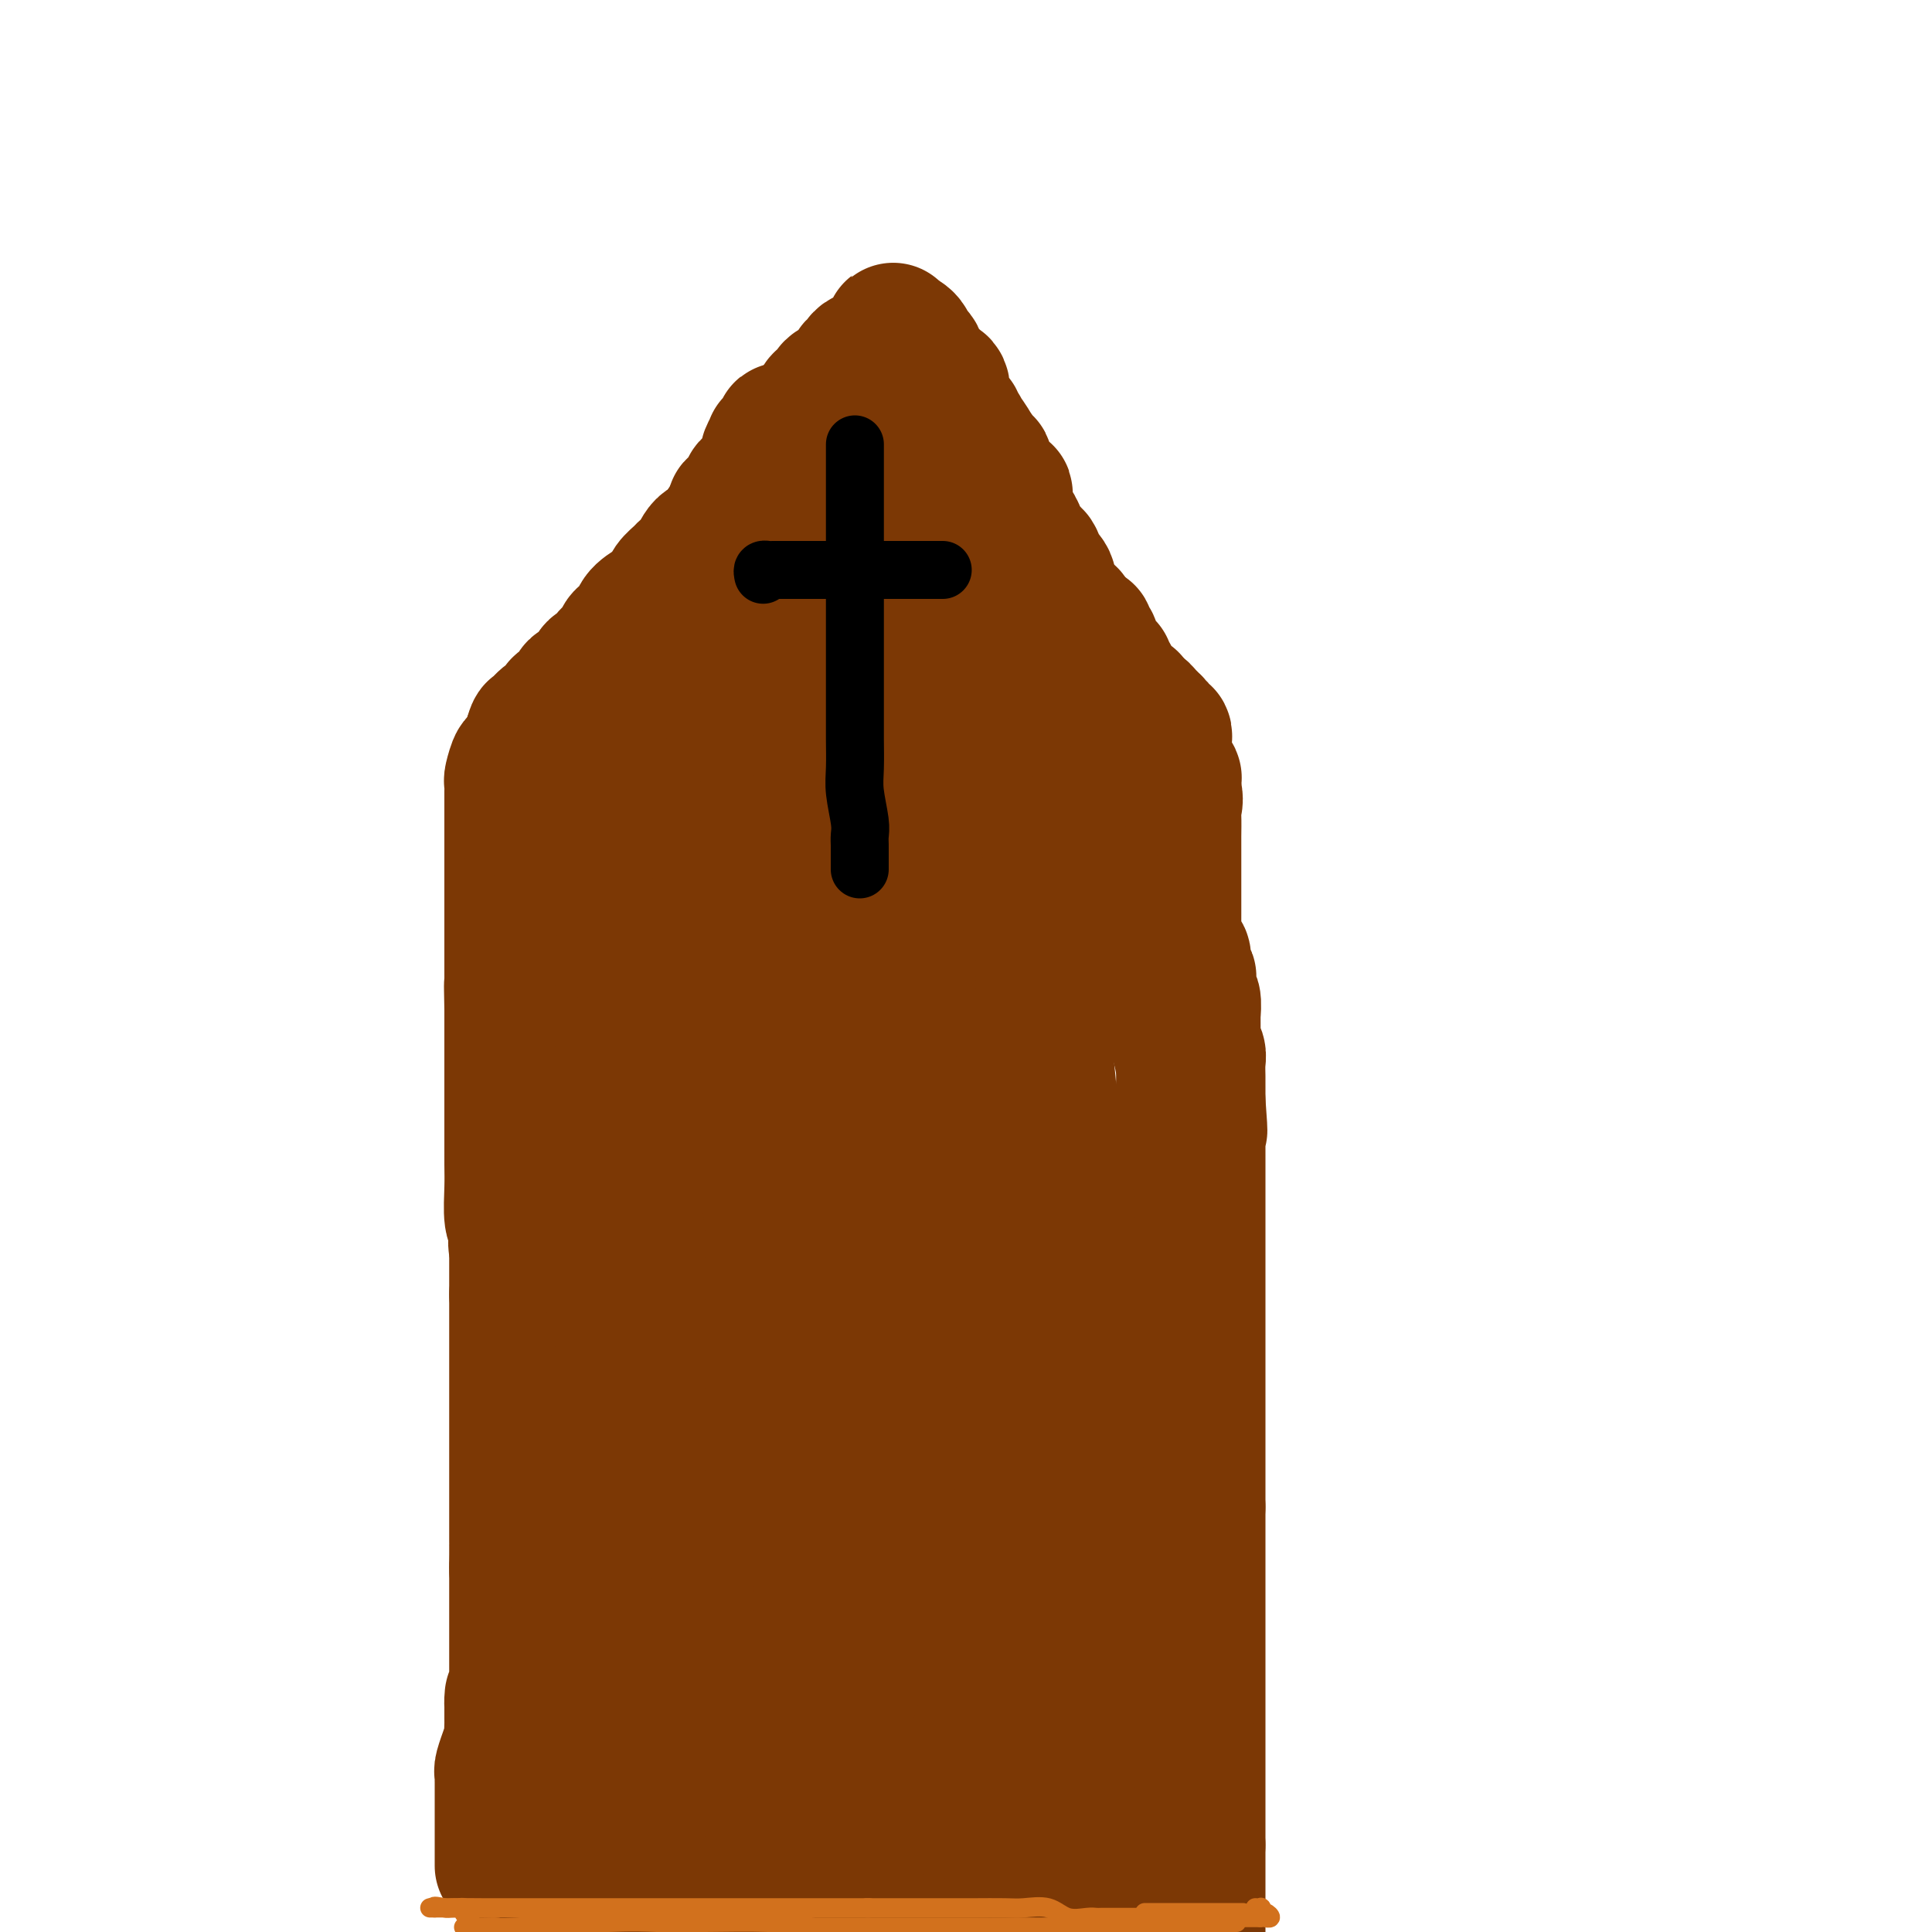
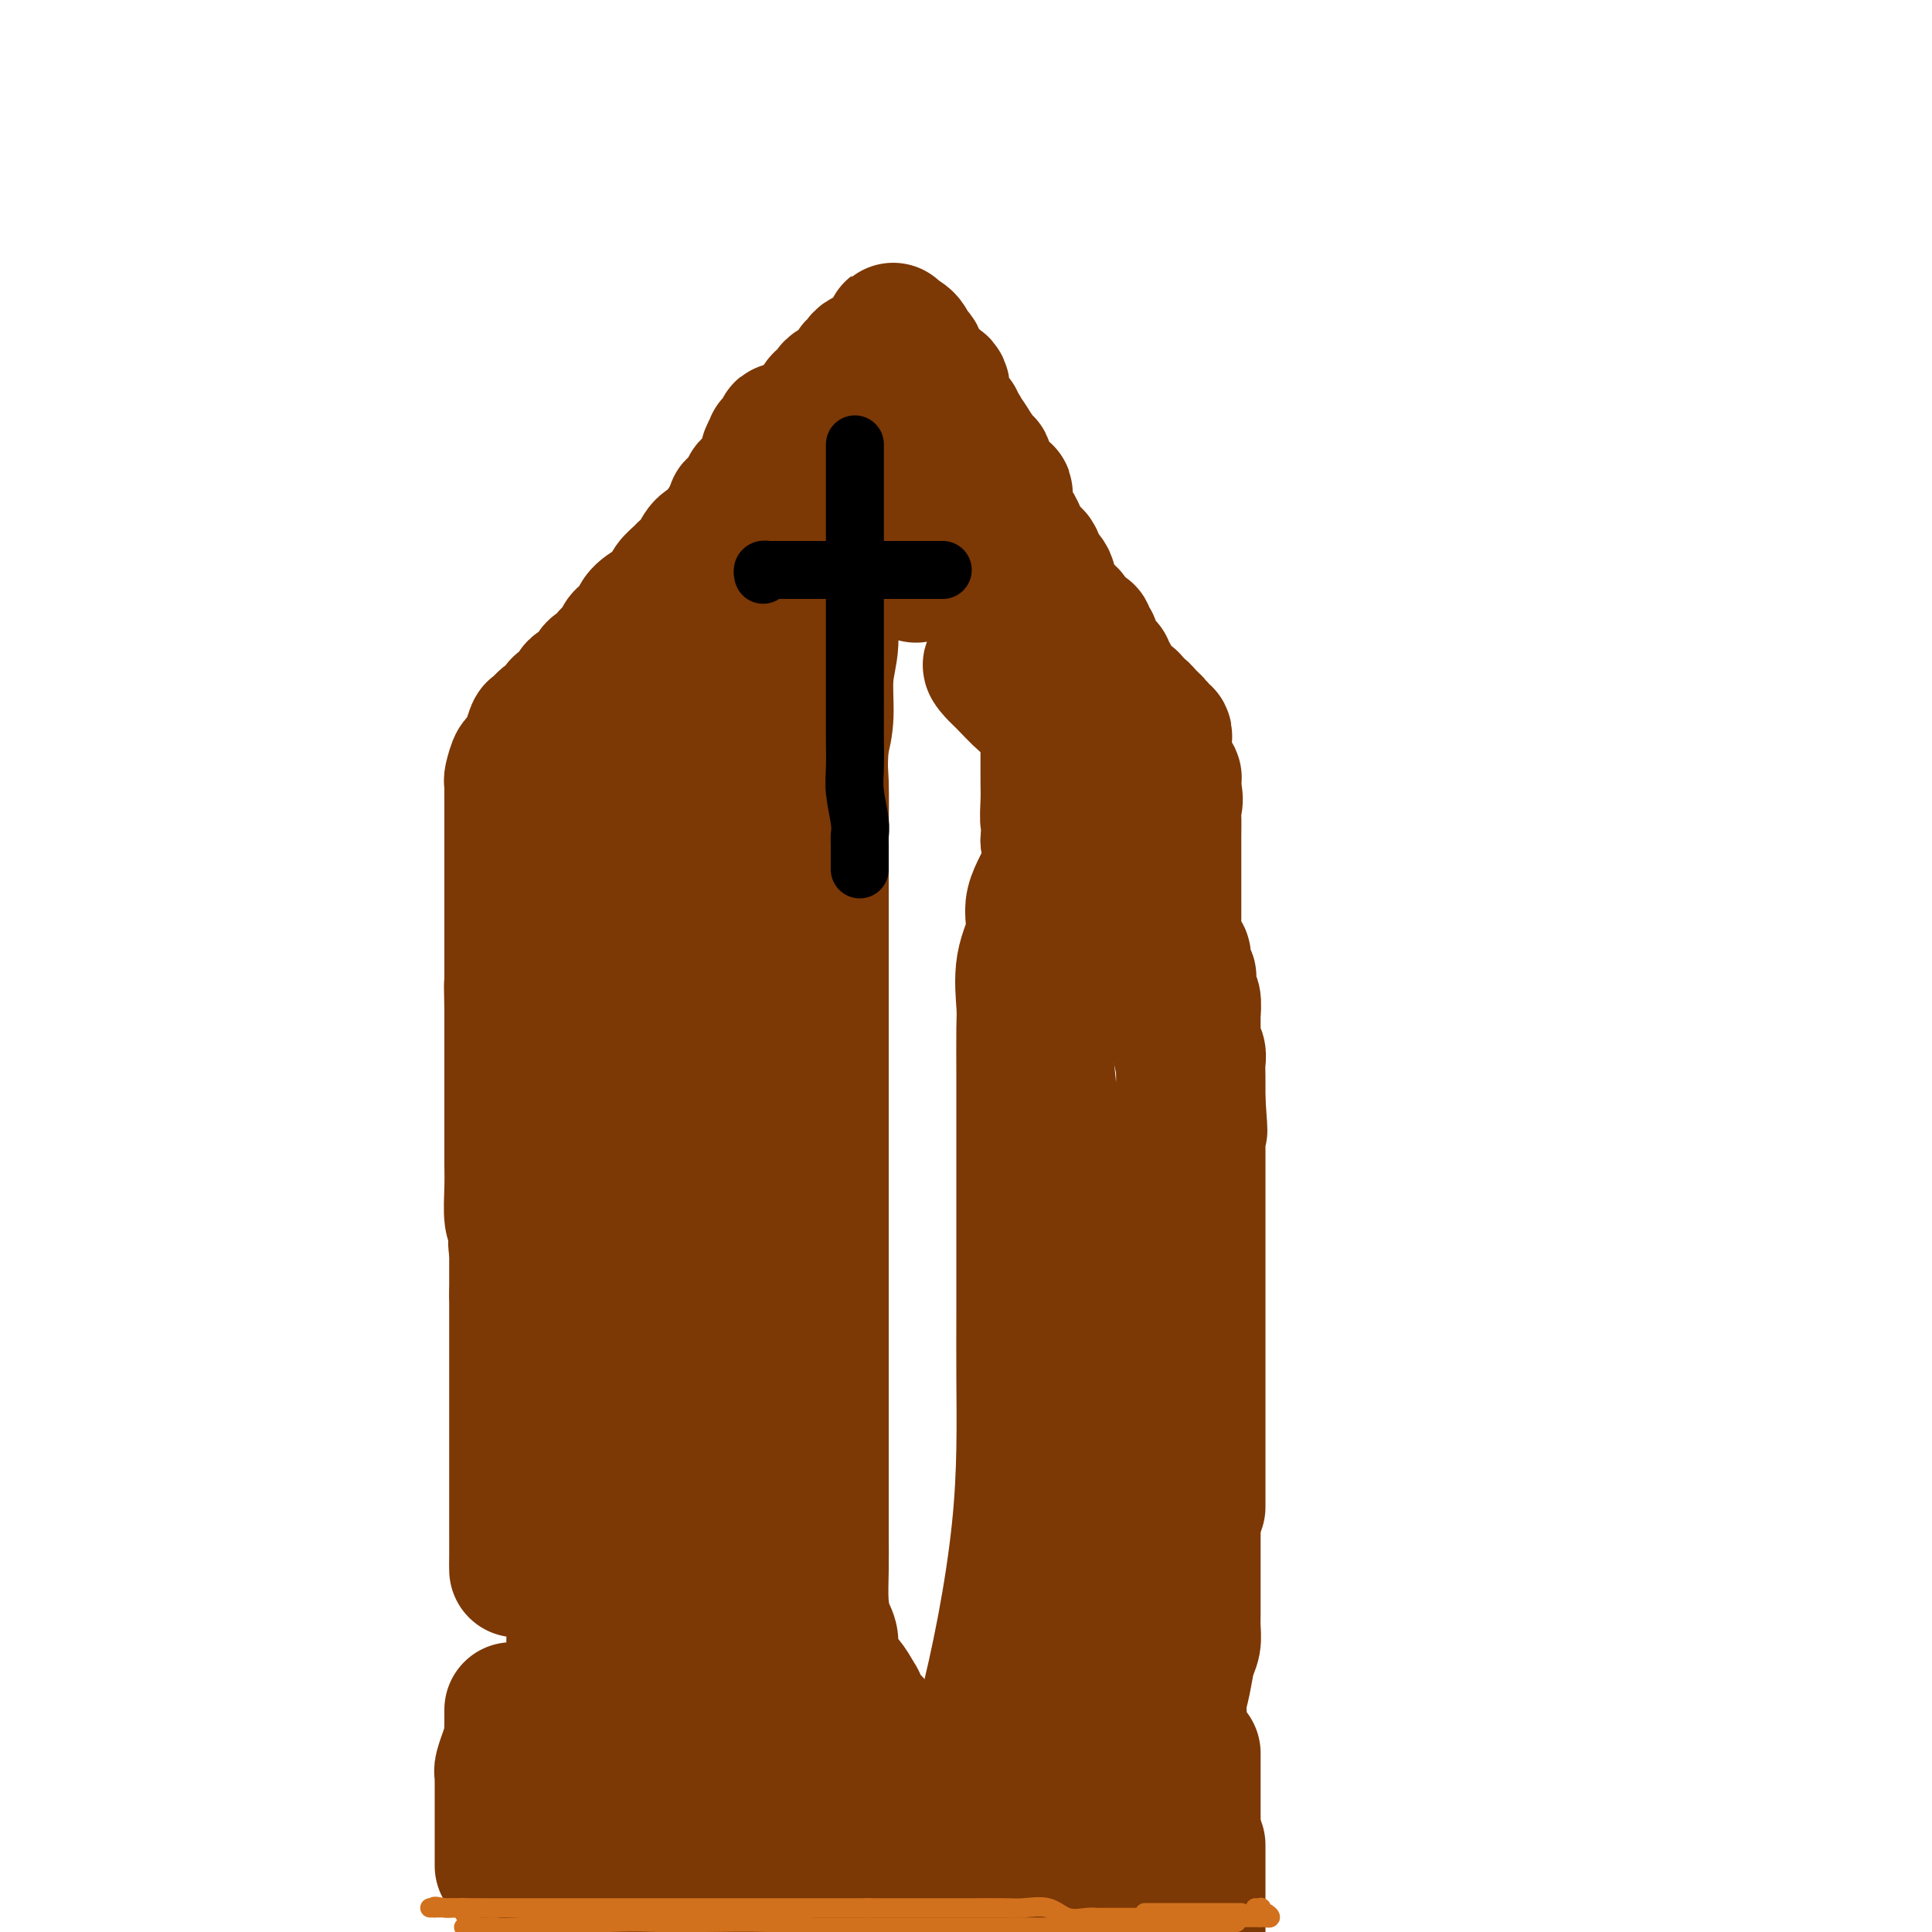
<svg xmlns="http://www.w3.org/2000/svg" viewBox="0 0 400 400" version="1.1">
  <g fill="none" stroke="#7C3805" stroke-width="28" stroke-linecap="round" stroke-linejoin="round">
    <path d="M104,386c0.000,-0.089 0.000,-0.179 0,0c-0.000,0.179 -0.000,0.626 0,0c0.000,-0.626 0.000,-2.326 0,-3c-0.000,-0.674 -0.000,-0.323 0,-1c0.000,-0.677 0.000,-2.383 0,-3c-0.000,-0.617 -0.000,-0.145 0,-1c0.000,-0.855 0.000,-3.037 0,-4c-0.000,-0.963 -0.000,-0.706 0,-1c0.000,-0.294 0.000,-1.140 0,-2c-0.000,-0.860 -0.001,-1.733 0,-2c0.001,-0.267 0.004,0.074 0,0c-0.004,-0.074 -0.016,-0.563 0,-1c0.016,-0.437 0.061,-0.821 0,-1c-0.061,-0.179 -0.226,-0.151 0,-1c0.226,-0.849 0.845,-2.575 1,-3c0.155,-0.425 -0.155,0.451 0,0c0.155,-0.451 0.774,-2.230 1,-3c0.226,-0.770 0.061,-0.530 0,-1c-0.061,-0.470 -0.016,-1.648 0,-2c0.016,-0.352 0.004,0.122 0,0c-0.004,-0.122 -0.001,-0.841 0,-1c0.001,-0.159 0.000,0.240 0,0c-0.000,-0.240 -0.000,-1.120 0,-2" />
-     <path d="M106,354c0.249,-5.146 -0.130,-2.012 0,-1c0.130,1.012 0.767,-0.099 1,-1c0.233,-0.901 0.062,-1.594 0,-2c-0.062,-0.406 -0.017,-0.527 0,-1c0.017,-0.473 0.004,-1.298 0,-2c-0.004,-0.702 -0.001,-1.282 0,-2c0.001,-0.718 0.000,-1.573 0,-2c-0.000,-0.427 -0.000,-0.425 0,-1c0.000,-0.575 0.000,-1.727 0,-2c-0.000,-0.273 -0.000,0.334 0,0c0.000,-0.334 0.000,-1.608 0,-2c-0.000,-0.392 -0.000,0.097 0,0c0.000,-0.097 0.000,-0.782 0,-1c-0.000,-0.218 -0.000,0.029 0,0c0.000,-0.029 0.000,-0.335 0,-1c-0.000,-0.665 -0.000,-1.687 0,-2c0.000,-0.313 0.000,0.085 0,0c-0.000,-0.085 -0.000,-0.653 0,-1c0.000,-0.347 0.000,-0.473 0,-1c-0.000,-0.527 -0.000,-1.453 0,-2c0.000,-0.547 0.000,-0.714 0,-1c-0.000,-0.286 -0.000,-0.693 0,-1c0.000,-0.307 0.000,-0.516 0,-1c-0.000,-0.484 -0.000,-1.242 0,-2" />
    <path d="M107,325c0.155,-4.625 0.041,-1.686 0,-1c-0.041,0.686 -0.011,-0.880 0,-2c0.011,-1.120 0.003,-1.793 0,-2c-0.003,-0.207 -0.001,0.051 0,0c0.001,-0.051 0.000,-0.413 0,-1c-0.000,-0.587 -0.000,-1.401 0,-2c0.000,-0.599 0.000,-0.985 0,-1c-0.000,-0.015 -0.000,0.341 0,0c0.000,-0.341 0.000,-1.378 0,-2c-0.000,-0.622 -0.000,-0.830 0,-1c0.000,-0.170 0.000,-0.301 0,-1c-0.000,-0.699 -0.000,-1.966 0,-3c0.000,-1.034 0.000,-1.834 0,-2c-0.000,-0.166 -0.000,0.304 0,0c0.000,-0.304 0.000,-1.381 0,-2c-0.000,-0.619 -0.000,-0.780 0,-1c0.000,-0.220 0.000,-0.498 0,-1c-0.000,-0.502 -0.000,-1.226 0,-2c0.000,-0.774 0.000,-1.597 0,-2c-0.000,-0.403 -0.000,-0.386 0,-1c0.000,-0.614 0.000,-1.858 0,-3c-0.000,-1.142 -0.000,-2.181 0,-3c0.000,-0.819 0.000,-1.417 0,-2c-0.000,-0.583 -0.000,-1.150 0,-2c0.000,-0.850 0.000,-1.982 0,-3c0.000,-1.018 -0.000,-1.921 0,-3c0.000,-1.079 0.000,-2.333 0,-3c0.000,-0.667 -0.000,-0.746 0,-2c0.000,-1.254 0.000,-3.684 0,-5c0.000,-1.316 -0.000,-1.519 0,-2c0.000,-0.481 0.000,-1.241 0,-2" />
    <path d="M107,268c-0.000,-9.639 -0.000,-5.238 0,-4c0.000,1.238 0.001,-0.687 0,-2c-0.001,-1.313 -0.002,-2.012 0,-3c0.002,-0.988 0.008,-2.263 0,-3c-0.008,-0.737 -0.031,-0.935 0,-2c0.031,-1.065 0.117,-2.998 0,-4c-0.117,-1.002 -0.438,-1.073 0,-2c0.438,-0.927 1.634,-2.708 2,-4c0.366,-1.292 -0.098,-2.093 0,-3c0.098,-0.907 0.759,-1.920 1,-3c0.241,-1.080 0.064,-2.229 0,-3c-0.064,-0.771 -0.014,-1.165 0,-2c0.014,-0.835 -0.006,-2.109 0,-3c0.006,-0.891 0.039,-1.397 0,-2c-0.039,-0.603 -0.150,-1.302 0,-2c0.150,-0.698 0.562,-1.396 1,-2c0.438,-0.604 0.901,-1.115 1,-1c0.099,0.115 -0.166,0.855 0,0c0.166,-0.855 0.763,-3.307 1,-4c0.237,-0.693 0.115,0.372 0,0c-0.115,-0.372 -0.223,-2.183 0,-3c0.223,-0.817 0.778,-0.642 1,-1c0.222,-0.358 0.112,-1.248 0,-2c-0.112,-0.752 -0.226,-1.364 0,-2c0.226,-0.636 0.793,-1.296 1,-2c0.207,-0.704 0.056,-1.451 0,-2c-0.056,-0.549 -0.015,-0.900 0,-1c0.015,-0.100 0.004,0.050 0,0c-0.004,-0.050 -0.001,-0.300 0,-1c0.001,-0.700 0.001,-1.850 0,-3" />
    <path d="M115,202c1.233,-10.167 0.317,-2.583 0,0c-0.317,2.583 -0.033,0.167 0,-1c0.033,-1.167 -0.183,-1.083 0,-1c0.183,0.083 0.767,0.167 1,0c0.233,-0.167 0.117,-0.583 0,-1" />
    <path d="M116,199c0.155,-0.942 0.043,-1.796 0,-2c-0.043,-0.204 -0.015,0.244 0,0c0.015,-0.244 0.018,-1.179 0,-2c-0.018,-0.821 -0.057,-1.530 0,-2c0.057,-0.470 0.212,-0.703 0,-1c-0.212,-0.297 -0.789,-0.657 -1,-1c-0.211,-0.343 -0.057,-0.669 0,-1c0.057,-0.331 0.015,-0.666 0,-1c-0.015,-0.334 -0.004,-0.668 0,-1c0.004,-0.332 0.001,-0.663 0,-1c-0.001,-0.337 -0.000,-0.681 0,-1c0.000,-0.319 0.000,-0.614 0,-1c-0.000,-0.386 -0.000,-0.864 0,-1c0.000,-0.136 0.000,0.070 0,0c-0.000,-0.070 -0.000,-0.415 0,-1c0.000,-0.585 0.000,-1.408 0,-2c-0.000,-0.592 -0.000,-0.952 0,-1c0.000,-0.048 0.000,0.218 0,0c-0.000,-0.218 -0.000,-0.919 0,-1c0.000,-0.081 0.000,0.460 0,1" />
    <path d="M115,180c-0.095,-2.815 0.167,-0.351 0,1c-0.167,1.351 -0.763,1.590 -1,3c-0.237,1.410 -0.116,3.992 0,5c0.116,1.008 0.227,0.442 0,1c-0.227,0.558 -0.792,2.239 -1,3c-0.208,0.761 -0.059,0.603 0,1c0.059,0.397 0.030,1.348 0,2c-0.030,0.652 -0.060,1.005 0,1c0.060,-0.005 0.208,-0.367 0,0c-0.208,0.367 -0.774,1.465 -1,2c-0.226,0.535 -0.112,0.507 0,1c0.112,0.493 0.222,1.505 0,2c-0.222,0.495 -0.778,0.471 -1,1c-0.222,0.529 -0.112,1.611 0,2c0.112,0.389 0.226,0.085 0,1c-0.226,0.915 -0.793,3.048 -1,4c-0.207,0.952 -0.056,0.723 0,1c0.056,0.277 0.015,1.062 0,2c-0.015,0.938 -0.004,2.031 0,3c0.004,0.969 0.001,1.816 0,3c-0.001,1.184 -0.000,2.706 0,4c0.000,1.294 0.000,2.361 0,3c-0.000,0.639 -0.000,0.851 0,2c0.000,1.149 0.000,3.234 0,4c-0.000,0.766 -0.000,0.211 0,1c0.000,0.789 0.000,2.922 0,4c-0.000,1.078 -0.000,1.101 0,2c0.000,0.899 0.000,2.674 0,4c-0.000,1.326 -0.000,2.203 0,3c0.000,0.797 0.000,1.513 0,2c-0.000,0.487 -0.000,0.743 0,1" />
    <path d="M110,249c0.000,6.166 0.000,2.083 0,1c-0.000,-1.083 -0.000,0.836 0,2c0.000,1.164 0.001,1.573 0,2c-0.001,0.427 -0.002,0.870 0,1c0.002,0.130 0.007,-0.055 0,0c-0.007,0.055 -0.027,0.349 0,1c0.027,0.651 0.099,1.660 0,2c-0.099,0.340 -0.370,0.012 -1,0c-0.630,-0.012 -1.619,0.293 -2,0c-0.381,-0.293 -0.155,-1.185 0,-2c0.155,-0.815 0.238,-1.552 0,-2c-0.238,-0.448 -0.796,-0.607 -1,-2c-0.204,-1.393 -0.055,-4.021 0,-6c0.055,-1.979 0.015,-3.310 0,-5c-0.015,-1.690 -0.004,-3.739 0,-5c0.004,-1.261 0.001,-1.735 0,-3c-0.001,-1.265 -0.000,-3.322 0,-5c0.000,-1.678 0.000,-2.977 0,-4c-0.000,-1.023 -0.000,-1.768 0,-3c0.000,-1.232 0.000,-2.949 0,-4c-0.000,-1.051 -0.000,-1.436 0,-2c0.000,-0.564 0.000,-1.306 0,-2c-0.000,-0.694 -0.000,-1.341 0,-2c0.000,-0.659 0.000,-1.329 0,-2" />
    <path d="M106,209c-0.155,-8.168 -0.041,-4.089 0,-3c0.041,1.089 0.011,-0.811 0,-2c-0.011,-1.189 -0.003,-1.665 0,-2c0.003,-0.335 0.001,-0.528 0,-1c-0.001,-0.472 -0.000,-1.224 0,-2c0.000,-0.776 0.000,-1.578 0,-2c-0.000,-0.422 -0.000,-0.465 0,-1c0.000,-0.535 0.000,-1.563 0,-2c-0.000,-0.437 -0.000,-0.282 0,-1c0.000,-0.718 0.000,-2.310 0,-3c-0.000,-0.690 -0.000,-0.479 0,-1c0.000,-0.521 0.000,-1.776 0,-2c-0.000,-0.224 -0.000,0.582 0,0c0.000,-0.582 0.000,-2.554 0,-3c-0.000,-0.446 -0.000,0.633 0,0c0.000,-0.633 0.000,-2.978 0,-4c-0.000,-1.022 -0.000,-0.722 0,-1c0.000,-0.278 0.000,-1.135 0,-2c-0.000,-0.865 -0.000,-1.737 0,-2c0.000,-0.263 0.000,0.084 0,0c-0.000,-0.084 -0.000,-0.597 0,-1c0.000,-0.403 0.000,-0.696 0,-1c-0.000,-0.304 -0.000,-0.620 0,-1c0.000,-0.380 0.000,-0.823 0,-1c0.000,-0.177 -0.000,-0.089 0,0c0.000,0.089 0.000,0.179 0,0c0.000,-0.179 -0.000,-0.625 0,-1c0.000,-0.375 0.000,-0.678 0,-1c0.000,-0.322 -0.000,-0.663 0,-1c0.000,-0.337 0.000,-0.668 0,-1" />
    <path d="M106,167c-0.000,-6.461 -0.001,-1.612 0,0c0.001,1.612 0.004,-0.011 0,-1c-0.004,-0.989 -0.013,-1.343 0,-2c0.013,-0.657 0.049,-1.616 0,-2c-0.049,-0.384 -0.185,-0.194 0,-1c0.185,-0.806 0.689,-2.608 1,-3c0.311,-0.392 0.430,0.625 1,0c0.570,-0.625 1.591,-2.893 2,-4c0.409,-1.107 0.204,-1.054 0,-1" />
    <path d="M110,153c0.752,-2.510 0.630,-1.786 1,-2c0.370,-0.214 1.230,-1.366 2,-2c0.770,-0.634 1.450,-0.751 2,-1c0.550,-0.249 0.971,-0.629 1,-1c0.029,-0.371 -0.335,-0.733 0,-1c0.335,-0.267 1.368,-0.439 2,-1c0.632,-0.561 0.865,-1.512 1,-2c0.135,-0.488 0.174,-0.512 1,-1c0.826,-0.488 2.440,-1.439 3,-2c0.560,-0.561 0.066,-0.730 0,-1c-0.066,-0.270 0.296,-0.639 1,-1c0.704,-0.361 1.750,-0.712 2,-1c0.250,-0.288 -0.297,-0.511 0,-1c0.297,-0.489 1.438,-1.244 2,-2c0.562,-0.756 0.543,-1.515 1,-2c0.457,-0.485 1.388,-0.698 2,-1c0.612,-0.302 0.904,-0.692 1,-1c0.096,-0.308 -0.006,-0.533 0,-1c0.006,-0.467 0.119,-1.174 1,-2c0.881,-0.826 2.530,-1.769 3,-2c0.470,-0.231 -0.240,0.251 0,0c0.240,-0.251 1.430,-1.235 2,-2c0.570,-0.765 0.522,-1.312 1,-2c0.478,-0.688 1.484,-1.517 2,-2c0.516,-0.483 0.543,-0.619 1,-1c0.457,-0.381 1.345,-1.005 2,-2c0.655,-0.995 1.079,-2.361 2,-3c0.921,-0.639 2.340,-0.553 3,-1c0.660,-0.447 0.562,-1.428 1,-2c0.438,-0.572 1.411,-0.735 2,-1c0.589,-0.265 0.795,-0.633 1,-1" />
    <path d="M153,108c7.101,-7.143 3.354,-2.502 2,-1c-1.354,1.502 -0.317,-0.135 0,-1c0.317,-0.865 -0.088,-0.957 0,-1c0.088,-0.043 0.668,-0.035 1,0c0.332,0.035 0.417,0.098 1,0c0.583,-0.098 1.663,-0.356 2,-1c0.337,-0.644 -0.068,-1.674 0,-2c0.068,-0.326 0.610,0.051 1,0c0.390,-0.051 0.629,-0.529 1,-1c0.371,-0.471 0.874,-0.935 1,-1c0.126,-0.065 -0.125,0.271 0,0c0.125,-0.271 0.625,-1.147 1,-2c0.375,-0.853 0.625,-1.682 1,-2c0.375,-0.318 0.875,-0.127 1,0c0.125,0.127 -0.124,0.188 0,0c0.124,-0.188 0.620,-0.625 1,-1c0.380,-0.375 0.642,-0.688 1,-1c0.358,-0.312 0.812,-0.622 1,-1c0.188,-0.378 0.109,-0.822 0,-1c-0.109,-0.178 -0.250,-0.089 0,0c0.250,0.089 0.890,0.178 1,0c0.110,-0.178 -0.312,-0.621 0,-1c0.312,-0.379 1.357,-0.692 2,-1c0.643,-0.308 0.882,-0.610 1,-1c0.118,-0.390 0.114,-0.867 0,-1c-0.114,-0.133 -0.338,0.080 0,0c0.338,-0.080 1.240,-0.451 2,-1c0.760,-0.549 1.380,-1.274 2,-2" />
    <path d="M176,85c3.801,-4.011 1.805,-2.539 1,-2c-0.805,0.539 -0.418,0.144 0,0c0.418,-0.144 0.869,-0.039 1,0c0.131,0.039 -0.057,0.010 0,0c0.057,-0.010 0.358,-0.002 1,0c0.642,0.002 1.625,-0.001 2,0c0.375,0.001 0.142,0.007 0,0c-0.142,-0.007 -0.192,-0.028 0,0c0.192,0.028 0.625,0.107 1,0c0.375,-0.107 0.692,-0.398 1,0c0.308,0.398 0.607,1.484 1,2c0.393,0.516 0.879,0.461 1,1c0.121,0.539 -0.122,1.672 0,2c0.122,0.328 0.610,-0.149 1,0c0.390,0.149 0.681,0.924 1,1c0.319,0.076 0.666,-0.547 1,0c0.334,0.547 0.656,2.265 1,3c0.344,0.735 0.711,0.486 1,1c0.289,0.514 0.501,1.792 1,3c0.499,1.208 1.285,2.345 2,3c0.715,0.655 1.357,0.827 2,1" />
-     <path d="M195,100c1.670,2.408 0.345,0.927 0,1c-0.345,0.073 0.292,1.699 1,3c0.708,1.301 1.488,2.276 2,3c0.512,0.724 0.755,1.198 1,2c0.245,0.802 0.492,1.933 1,3c0.508,1.067 1.277,2.071 2,3c0.723,0.929 1.398,1.782 2,3c0.602,1.218 1.130,2.802 2,4c0.870,1.198 2.083,2.012 3,3c0.917,0.988 1.539,2.150 3,4c1.461,1.850 3.761,4.387 5,6c1.239,1.613 1.417,2.301 2,3c0.583,0.699 1.570,1.410 2,2c0.430,0.590 0.304,1.060 1,2c0.696,0.940 2.214,2.349 3,3c0.786,0.651 0.841,0.545 1,1c0.159,0.455 0.424,1.471 1,2c0.576,0.529 1.464,0.572 2,1c0.536,0.428 0.721,1.241 1,2c0.279,0.759 0.653,1.464 1,2c0.347,0.536 0.668,0.904 1,1c0.332,0.096 0.676,-0.079 1,0c0.324,0.079 0.626,0.413 1,1c0.374,0.587 0.818,1.428 1,2c0.182,0.572 0.101,0.874 0,1c-0.101,0.126 -0.223,0.075 0,0c0.223,-0.075 0.791,-0.174 1,0c0.209,0.174 0.060,0.621 0,1c-0.060,0.379 -0.030,0.689 0,1" />
    <path d="M236,160c4.577,6.152 1.020,2.532 0,1c-1.020,-1.532 0.497,-0.976 1,0c0.503,0.976 -0.009,2.374 0,3c0.009,0.626 0.537,0.481 1,1c0.463,0.519 0.860,1.701 1,3c0.140,1.299 0.023,2.716 0,3c-0.023,0.284 0.049,-0.566 0,0c-0.049,0.566 -0.219,2.549 0,4c0.219,1.451 0.828,2.371 1,3c0.172,0.629 -0.094,0.965 0,2c0.094,1.035 0.547,2.767 1,5c0.453,2.233 0.906,4.968 1,7c0.094,2.032 -0.171,3.363 0,4c0.171,0.637 0.778,0.582 1,1c0.222,0.418 0.059,1.310 0,2c-0.059,0.690 -0.013,1.177 0,2c0.013,0.823 -0.007,1.982 0,3c0.007,1.018 0.040,1.893 0,3c-0.040,1.107 -0.154,2.444 0,4c0.154,1.556 0.577,3.330 1,5c0.423,1.670 0.845,3.236 1,5c0.155,1.764 0.042,3.728 0,5c-0.042,1.272 -0.013,1.854 0,3c0.013,1.146 0.011,2.855 0,4c-0.011,1.145 -0.031,1.726 0,3c0.031,1.274 0.113,3.242 0,5c-0.113,1.758 -0.423,3.305 0,5c0.423,1.695 1.577,3.537 2,5c0.423,1.463 0.114,2.548 0,5c-0.114,2.452 -0.033,6.272 0,9c0.033,2.728 0.016,4.364 0,6" />
    <path d="M247,271c0.619,13.173 0.166,10.105 0,10c-0.166,-0.105 -0.044,2.751 0,5c0.044,2.249 0.012,3.890 0,5c-0.012,1.110 -0.003,1.688 0,3c0.003,1.312 0.001,3.359 0,5c-0.001,1.641 -0.000,2.878 0,5c0.000,2.122 0.000,5.129 0,7c-0.000,1.871 0.000,2.605 0,4c-0.000,1.395 -0.000,3.451 0,5c0.000,1.549 0.001,2.593 0,4c-0.001,1.407 -0.003,3.179 0,5c0.003,1.821 0.012,3.690 0,5c-0.012,1.310 -0.045,2.061 0,3c0.045,0.939 0.170,2.067 0,3c-0.170,0.933 -0.633,1.671 -1,3c-0.367,1.329 -0.638,3.248 -1,5c-0.362,1.752 -0.815,3.337 -1,4c-0.185,0.663 -0.102,0.404 0,1c0.102,0.596 0.224,2.047 0,4c-0.224,1.953 -0.795,4.409 -1,6c-0.205,1.591 -0.043,2.319 0,3c0.043,0.681 -0.031,1.317 0,3c0.031,1.683 0.168,4.415 0,6c-0.168,1.585 -0.641,2.024 -1,3c-0.359,0.976 -0.604,2.488 -1,3c-0.396,0.512 -0.942,0.024 -1,0c-0.058,-0.024 0.374,0.416 0,1c-0.374,0.584 -1.554,1.311 -2,2c-0.446,0.689 -0.159,1.339 0,2c0.159,0.661 0.188,1.332 0,2c-0.188,0.668 -0.594,1.334 -1,2" />
    <path d="M237,390c-1.152,2.498 -1.031,1.244 -1,1c0.031,-0.244 -0.027,0.523 0,1c0.027,0.477 0.140,0.664 0,1c-0.140,0.336 -0.533,0.822 -1,1c-0.467,0.178 -1.010,0.048 -2,0c-0.990,-0.048 -2.428,-0.013 -3,0c-0.572,0.013 -0.278,0.003 -1,0c-0.722,-0.003 -2.461,-0.001 -4,0c-1.539,0.001 -2.876,0.001 -4,0c-1.124,-0.001 -2.033,-0.001 -3,0c-0.967,0.001 -1.993,0.004 -3,0c-1.007,-0.004 -1.994,-0.015 -3,0c-1.006,0.015 -2.031,0.057 -4,0c-1.969,-0.057 -4.884,-0.211 -7,0c-2.116,0.211 -3.434,0.789 -5,1c-1.566,0.211 -3.378,0.057 -5,0c-1.622,-0.057 -3.052,-0.015 -4,0c-0.948,0.015 -1.414,0.004 -2,0c-0.586,-0.004 -1.293,-0.002 -2,0" />
    <path d="M183,395c-8.313,0.155 -4.094,0.041 -3,0c1.094,-0.041 -0.937,-0.011 -2,0c-1.063,0.011 -1.158,0.003 -2,0c-0.842,-0.003 -2.431,-0.001 -3,0c-0.569,0.001 -0.119,0.000 -1,0c-0.881,-0.000 -3.092,-0.000 -4,0c-0.908,0.000 -0.511,0.000 -1,0c-0.489,-0.000 -1.863,-0.000 -3,0c-1.137,0.000 -2.037,0.000 -3,0c-0.963,-0.000 -1.989,-0.000 -3,0c-1.011,0.000 -2.009,0.000 -3,0c-0.991,-0.000 -1.977,-0.000 -3,0c-1.023,0.000 -2.083,0.000 -3,0c-0.917,-0.000 -1.689,-0.000 -3,0c-1.311,0.000 -3.159,-0.000 -4,0c-0.841,0.000 -0.674,0.000 -1,0c-0.326,-0.000 -1.144,-0.000 -2,0c-0.856,0.000 -1.749,0.000 -2,0c-0.251,-0.000 0.141,-0.000 0,0c-0.141,0.000 -0.816,0.000 -1,0c-0.184,-0.000 0.124,-0.000 0,0c-0.124,0.000 -0.681,0.000 -1,0c-0.319,-0.000 -0.400,-0.000 -1,0c-0.600,0.000 -1.720,0.000 -2,0c-0.280,-0.000 0.280,-0.001 0,0c-0.280,0.001 -1.398,0.003 -2,0c-0.602,-0.003 -0.687,-0.011 -1,0c-0.313,0.011 -0.853,0.041 -1,0c-0.147,-0.041 0.101,-0.155 0,0c-0.101,0.155 -0.550,0.577 -1,1" />
    <path d="M127,396c-8.690,-0.012 -2.417,-0.542 -1,0c1.417,0.542 -2.024,2.155 -4,3c-1.976,0.845 -2.488,0.923 -3,1" />
    <path d="M110,394c0.023,0.358 0.046,0.716 0,0c-0.046,-0.716 -0.163,-2.505 0,-5c0.163,-2.495 0.604,-5.697 1,-8c0.396,-2.303 0.748,-3.706 1,-5c0.252,-1.294 0.405,-2.480 1,-5c0.595,-2.520 1.634,-6.373 2,-8c0.366,-1.627 0.060,-1.027 0,-3c-0.060,-1.973 0.126,-6.520 1,-9c0.874,-2.480 2.437,-2.892 3,-4c0.563,-1.108 0.126,-2.910 0,-4c-0.126,-1.090 0.059,-1.467 0,-2c-0.059,-0.533 -0.363,-1.223 0,-3c0.363,-1.777 1.391,-4.642 2,-7c0.609,-2.358 0.798,-4.211 1,-6c0.202,-1.789 0.417,-3.515 1,-5c0.583,-1.485 1.533,-2.730 2,-5c0.467,-2.270 0.451,-5.566 1,-8c0.549,-2.434 1.664,-4.008 2,-6c0.336,-1.992 -0.106,-4.404 0,-6c0.106,-1.596 0.760,-2.376 1,-4c0.240,-1.624 0.064,-4.093 0,-7c-0.064,-2.907 -0.017,-6.253 0,-9c0.017,-2.747 0.005,-4.896 0,-7c-0.005,-2.104 -0.001,-4.164 0,-6c0.001,-1.836 0.000,-3.448 0,-5c-0.000,-1.552 -0.000,-3.046 0,-5c0.000,-1.954 0.000,-4.370 0,-6c-0.000,-1.630 -0.000,-2.476 0,-3c0.000,-0.524 0.000,-0.728 0,-2c-0.000,-1.272 -0.000,-3.612 0,-5c0.000,-1.388 0.000,-1.825 0,-3c-0.000,-1.175 -0.000,-3.087 0,-5" />
    <path d="M129,228c0.154,-12.043 0.040,-5.651 0,-5c-0.040,0.651 -0.007,-4.438 0,-8c0.007,-3.562 -0.012,-5.598 0,-7c0.012,-1.402 0.056,-2.172 0,-4c-0.056,-1.828 -0.211,-4.715 0,-7c0.211,-2.285 0.786,-3.968 1,-6c0.214,-2.032 0.065,-4.412 0,-7c-0.065,-2.588 -0.046,-5.382 0,-7c0.046,-1.618 0.117,-2.058 0,-3c-0.117,-0.942 -0.424,-2.384 0,-4c0.424,-1.616 1.578,-3.405 2,-5c0.422,-1.595 0.113,-2.994 0,-4c-0.113,-1.006 -0.030,-1.618 0,-2c0.030,-0.382 0.008,-0.532 0,-1c-0.008,-0.468 -0.002,-1.252 0,-2c0.002,-0.748 0.001,-1.459 0,-2c-0.001,-0.541 -0.000,-0.910 0,-1c0.000,-0.090 0.000,0.100 0,0c-0.000,-0.100 -0.000,-0.490 0,-1c0.000,-0.510 0.000,-1.141 0,1c-0.000,2.141 -0.000,7.054 0,11c0.000,3.946 0.000,6.924 0,11c-0.000,4.076 -0.000,9.251 0,13c0.000,3.749 0.000,6.071 0,10c-0.000,3.929 -0.000,9.464 0,15" />
    <path d="M132,213c0.000,11.560 0.000,10.961 0,13c0.000,2.039 0.000,6.715 0,10c-0.000,3.285 -0.000,5.180 0,10c0.000,4.820 0.000,12.567 0,16c-0.000,3.433 -0.000,2.552 0,3c0.000,0.448 0.000,2.224 0,5c-0.000,2.776 -0.000,6.552 0,9c0.000,2.448 0.000,3.567 0,5c-0.000,1.433 -0.000,3.180 0,6c0.000,2.820 0.000,6.713 0,9c-0.000,2.287 -0.000,2.967 0,4c0.000,1.033 0.000,2.419 0,4c-0.000,1.581 -0.000,3.357 0,5c0.000,1.643 0.000,3.153 0,5c-0.000,1.847 -0.000,4.033 0,7c0.000,2.967 0.000,6.716 0,9c-0.000,2.284 -0.000,3.101 0,5c0.000,1.899 0.000,4.878 0,7c-0.000,2.122 -0.000,3.386 0,5c0.000,1.614 0.000,3.579 0,6c-0.000,2.421 -0.001,5.297 0,7c0.001,1.703 0.004,2.234 0,3c-0.004,0.766 -0.015,1.767 0,3c0.015,1.233 0.054,2.696 0,4c-0.054,1.304 -0.203,2.448 0,3c0.203,0.552 0.759,0.513 1,1c0.241,0.487 0.168,1.502 0,2c-0.168,0.498 -0.430,0.480 0,1c0.430,0.520 1.551,1.577 2,2c0.449,0.423 0.224,0.211 0,0" />
    <path d="M135,382c0.698,0.937 0.942,0.281 1,0c0.058,-0.281 -0.070,-0.187 0,0c0.070,0.187 0.338,0.467 1,0c0.662,-0.467 1.718,-1.681 3,-4c1.282,-2.319 2.788,-5.742 4,-9c1.212,-3.258 2.129,-6.349 3,-10c0.871,-3.651 1.698,-7.862 2,-12c0.302,-4.138 0.081,-8.204 0,-12c-0.081,-3.796 -0.022,-7.323 0,-13c0.022,-5.677 0.006,-13.504 0,-21c-0.006,-7.496 -0.002,-14.662 0,-20c0.002,-5.338 0.000,-8.850 0,-13c-0.000,-4.150 -0.000,-8.938 0,-13c0.000,-4.062 0.000,-7.396 0,-11c-0.000,-3.604 -0.000,-7.476 0,-11c0.000,-3.524 0.000,-6.700 0,-10c-0.000,-3.300 -0.001,-6.724 0,-10c0.001,-3.276 0.003,-6.405 0,-9c-0.003,-2.595 -0.012,-4.656 0,-7c0.012,-2.344 0.046,-4.971 0,-7c-0.046,-2.029 -0.170,-3.461 0,-6c0.170,-2.539 0.635,-6.186 1,-10c0.365,-3.814 0.631,-7.797 1,-10c0.369,-2.203 0.842,-2.627 1,-4c0.158,-1.373 0.001,-3.697 0,-6c-0.001,-2.303 0.154,-4.586 0,-6c-0.154,-1.414 -0.618,-1.957 0,-4c0.618,-2.043 2.320,-5.584 3,-8c0.680,-2.416 0.340,-3.708 0,-5" />
    <path d="M155,131c0.928,-8.815 0.249,-4.351 0,-3c-0.249,1.351 -0.068,-0.411 0,-1c0.068,-0.589 0.021,-0.003 0,0c-0.021,0.003 -0.018,-0.575 0,-1c0.018,-0.425 0.051,-0.698 0,-1c-0.051,-0.302 -0.185,-0.633 0,-1c0.185,-0.367 0.691,-0.771 1,-1c0.309,-0.229 0.423,-0.284 1,0c0.577,0.284 1.619,0.908 2,5c0.381,4.092 0.102,11.652 0,17c-0.102,5.348 -0.027,8.484 0,13c0.027,4.516 0.008,10.414 0,16c-0.008,5.586 -0.003,10.862 0,16c0.003,5.138 0.005,10.140 0,15c-0.005,4.860 -0.015,9.580 0,15c0.015,5.420 0.057,11.540 0,16c-0.057,4.460 -0.211,7.260 0,10c0.211,2.740 0.789,5.420 1,8c0.211,2.580 0.057,5.062 0,8c-0.057,2.938 -0.015,6.334 0,9c0.015,2.666 0.004,4.602 0,7c-0.004,2.398 -0.001,5.256 0,7c0.001,1.744 0.001,2.372 0,3" />
    <path d="M160,288c0.464,26.537 0.124,10.380 0,6c-0.124,-4.380 -0.033,3.015 0,7c0.033,3.985 0.009,4.558 0,6c-0.009,1.442 -0.002,3.751 0,6c0.002,2.249 0.001,4.436 0,7c-0.001,2.564 -0.000,5.505 0,7c0.000,1.495 0.000,1.545 0,3c-0.000,1.455 -0.000,4.315 0,7c0.000,2.685 0.000,5.196 0,7c-0.000,1.804 -0.000,2.900 0,4c0.000,1.100 -0.000,2.202 0,3c0.000,0.798 0.000,1.290 0,2c-0.000,0.710 -0.000,1.637 0,2c0.000,0.363 0.000,0.164 0,1c-0.000,0.836 -0.000,2.709 0,4c0.000,1.291 0.000,2.001 0,3c-0.000,0.999 -0.001,2.285 0,3c0.001,0.715 0.003,0.857 0,3c-0.003,2.143 -0.011,6.287 0,9c0.011,2.713 0.040,3.996 0,5c-0.040,1.004 -0.149,1.730 0,2c0.149,0.270 0.555,0.083 1,0c0.445,-0.083 0.927,-0.061 1,0c0.073,0.061 -0.265,0.160 0,0c0.265,-0.160 1.132,-0.580 2,-1" />
-     <path d="M164,384c0.634,-0.077 0.218,-0.771 0,-1c-0.218,-0.229 -0.240,0.007 1,-1c1.240,-1.007 3.740,-3.257 5,-4c1.260,-0.743 1.278,0.022 2,-2c0.722,-2.022 2.148,-6.832 4,-10c1.852,-3.168 4.131,-4.693 5,-6c0.869,-1.307 0.328,-2.397 1,-4c0.672,-1.603 2.558,-3.718 4,-6c1.442,-2.282 2.439,-4.732 3,-8c0.561,-3.268 0.686,-7.353 1,-12c0.314,-4.647 0.816,-9.856 1,-15c0.184,-5.144 0.049,-10.224 0,-16c-0.049,-5.776 -0.013,-12.250 0,-17c0.013,-4.750 0.003,-7.776 0,-11c-0.003,-3.224 0.000,-6.645 0,-10c-0.000,-3.355 -0.004,-6.645 0,-9c0.004,-2.355 0.015,-3.775 0,-7c-0.015,-3.225 -0.057,-8.256 0,-12c0.057,-3.744 0.211,-6.202 0,-9c-0.211,-2.798 -0.789,-5.935 -1,-10c-0.211,-4.065 -0.057,-9.057 0,-14c0.057,-4.943 0.015,-9.839 0,-14c-0.015,-4.161 -0.004,-7.589 0,-11c0.004,-3.411 0.001,-6.805 0,-10c-0.001,-3.195 -0.000,-6.189 0,-9c0.000,-2.811 0.000,-5.438 0,-8c-0.000,-2.562 -0.000,-5.059 0,-8c0.000,-2.941 0.000,-6.324 0,-9c-0.000,-2.676 -0.000,-4.643 0,-6c0.000,-1.357 0.000,-2.102 0,-3c-0.000,-0.898 -0.000,-1.949 0,-3" />
    <path d="M190,119c0.220,-35.368 0.269,-12.289 0,-4c-0.269,8.289 -0.857,1.787 -1,-1c-0.143,-2.787 0.158,-1.860 0,-2c-0.158,-0.140 -0.774,-1.348 -1,-2c-0.226,-0.652 -0.063,-0.748 0,-1c0.063,-0.252 0.027,-0.660 0,-1c-0.027,-0.340 -0.045,-0.614 0,-1c0.045,-0.386 0.153,-0.886 0,-1c-0.153,-0.114 -0.566,0.158 -1,0c-0.434,-0.158 -0.890,-0.746 -1,-1c-0.110,-0.254 0.125,-0.173 0,0c-0.125,0.173 -0.612,0.439 -1,0c-0.388,-0.439 -0.679,-1.582 -1,-2c-0.321,-0.418 -0.673,-0.112 -1,0c-0.327,0.112 -0.630,0.030 -1,0c-0.370,-0.030 -0.806,-0.008 -1,0c-0.194,0.008 -0.146,0.000 0,0c0.146,-0.000 0.390,0.006 0,0c-0.390,-0.006 -1.414,-0.026 -2,0c-0.586,0.026 -0.733,0.097 -1,0c-0.267,-0.097 -0.654,-0.364 -1,0c-0.346,0.364 -0.652,1.358 -1,3c-0.348,1.642 -0.738,3.930 -1,6c-0.262,2.070 -0.395,3.921 -1,6c-0.605,2.079 -1.681,4.386 -2,7c-0.319,2.614 0.121,5.536 0,8c-0.121,2.464 -0.802,4.471 -1,7c-0.198,2.529 0.086,5.580 0,8c-0.086,2.420 -0.543,4.210 -1,6" />
    <path d="M170,154c-0.309,5.710 -0.083,5.484 0,8c0.083,2.516 0.022,7.774 0,11c-0.022,3.226 -0.006,4.420 0,7c0.006,2.580 0.002,6.545 0,10c-0.002,3.455 -0.000,6.401 0,10c0.000,3.599 0.000,7.850 0,12c-0.000,4.150 -0.000,8.198 0,13c0.000,4.802 0.000,10.358 0,17c-0.000,6.642 -0.000,14.371 0,21c0.000,6.629 0.000,12.157 0,17c-0.000,4.843 -0.001,9.000 0,13c0.001,4.000 0.003,7.841 0,12c-0.003,4.159 -0.010,8.635 0,12c0.010,3.365 0.039,5.617 0,8c-0.039,2.383 -0.144,4.896 0,7c0.144,2.104 0.539,3.800 1,5c0.461,1.200 0.988,1.906 1,3c0.012,1.094 -0.493,2.577 0,4c0.493,1.423 1.982,2.785 3,4c1.018,1.215 1.563,2.281 2,3c0.437,0.719 0.766,1.089 1,2c0.234,0.911 0.374,2.362 1,3c0.626,0.638 1.740,0.463 2,1c0.260,0.537 -0.333,1.787 0,3c0.333,1.213 1.591,2.391 2,3c0.409,0.609 -0.030,0.649 0,1c0.030,0.351 0.530,1.011 1,2c0.470,0.989 0.909,2.306 1,3c0.091,0.694 -0.168,0.764 0,1c0.168,0.236 0.762,0.639 1,1c0.238,0.361 0.119,0.681 0,1" />
    <path d="M186,372c2.122,4.559 0.428,1.957 0,1c-0.428,-0.957 0.411,-0.271 1,0c0.589,0.271 0.927,0.125 1,0c0.073,-0.125 -0.119,-0.230 0,0c0.119,0.230 0.550,0.793 1,1c0.450,0.207 0.918,0.057 1,0c0.082,-0.057 -0.222,-0.021 0,0c0.222,0.021 0.969,0.027 1,0c0.031,-0.027 -0.653,-0.086 0,0c0.653,0.086 2.642,0.319 4,0c1.358,-0.319 2.083,-1.190 3,-3c0.917,-1.810 2.025,-4.560 3,-7c0.975,-2.440 1.816,-4.569 3,-9c1.184,-4.431 2.709,-11.163 4,-18c1.291,-6.837 2.346,-13.780 3,-20c0.654,-6.220 0.907,-11.717 1,-17c0.093,-5.283 0.025,-10.352 0,-15c-0.025,-4.648 -0.007,-8.874 0,-14c0.007,-5.126 0.002,-11.152 0,-16c-0.002,-4.848 0.000,-8.519 0,-12c-0.000,-3.481 -0.002,-6.771 0,-10c0.002,-3.229 0.009,-6.396 0,-10c-0.009,-3.604 -0.034,-7.644 0,-10c0.034,-2.356 0.125,-3.027 0,-5c-0.125,-1.973 -0.467,-5.247 0,-8c0.467,-2.753 1.744,-4.985 2,-7c0.256,-2.015 -0.508,-3.812 0,-6c0.508,-2.188 2.288,-4.768 3,-7c0.712,-2.232 0.356,-4.116 0,-6" />
    <path d="M217,174c0.774,-4.741 0.207,-3.592 0,-4c-0.207,-0.408 -0.056,-2.371 0,-4c0.056,-1.629 0.015,-2.923 0,-4c-0.015,-1.077 -0.004,-1.937 0,-3c0.004,-1.063 0.001,-2.329 0,-3c-0.001,-0.671 -0.000,-0.747 0,-1c0.000,-0.253 0.000,-0.684 0,-1c-0.000,-0.316 -0.000,-0.519 0,-1c0.000,-0.481 0.001,-1.242 0,-2c-0.001,-0.758 -0.003,-1.514 0,-2c0.003,-0.486 0.012,-0.703 0,-1c-0.012,-0.297 -0.045,-0.675 0,-1c0.045,-0.325 0.167,-0.598 0,-1c-0.167,-0.402 -0.623,-0.935 -1,-1c-0.377,-0.065 -0.673,0.337 -1,0c-0.327,-0.337 -0.683,-1.415 -1,-2c-0.317,-0.585 -0.596,-0.679 -1,-1c-0.404,-0.321 -0.935,-0.869 -1,-1c-0.065,-0.131 0.336,0.153 0,0c-0.336,-0.153 -1.410,-0.745 -2,-1c-0.590,-0.255 -0.697,-0.173 -1,0c-0.303,0.173 -0.802,0.439 -1,0c-0.198,-0.439 -0.094,-1.582 0,-2c0.094,-0.418 0.179,-0.113 0,0c-0.179,0.113 -0.623,0.032 -1,0c-0.377,-0.032 -0.689,-0.016 -1,0" />
    <path d="M206,138c-1.762,-1.068 -0.666,0.262 0,1c0.666,0.738 0.904,0.884 2,2c1.096,1.116 3.051,3.202 4,4c0.949,0.798 0.893,0.306 1,0c0.107,-0.306 0.379,-0.428 1,0c0.621,0.428 1.591,1.405 3,2c1.409,0.595 3.255,0.808 4,1c0.745,0.192 0.388,0.362 1,1c0.612,0.638 2.192,1.744 3,2c0.808,0.256 0.844,-0.338 1,0c0.156,0.338 0.433,1.607 1,2c0.567,0.393 1.423,-0.091 2,0c0.577,0.091 0.876,0.755 1,1c0.124,0.245 0.074,0.069 0,0c-0.074,-0.069 -0.174,-0.032 0,0c0.174,0.032 0.620,0.059 1,0c0.380,-0.059 0.694,-0.206 1,0c0.306,0.206 0.603,0.763 1,1c0.397,0.237 0.894,0.155 1,0c0.106,-0.155 -0.179,-0.381 0,0c0.179,0.381 0.821,1.370 1,2c0.179,0.630 -0.106,0.901 0,1c0.106,0.099 0.603,0.027 1,0c0.397,-0.027 0.694,-0.007 1,0c0.306,0.007 0.621,0.002 1,0c0.379,-0.002 0.823,-0.001 1,0c0.177,0.001 0.089,0.000 0,0" />
    <path d="M239,158c4.355,1.962 1.741,0.367 1,0c-0.741,-0.367 0.390,0.494 1,1c0.610,0.506 0.699,0.657 1,1c0.301,0.343 0.813,0.879 1,1c0.187,0.121 0.050,-0.174 0,0c-0.050,0.174 -0.013,0.817 0,1c0.013,0.183 0.004,-0.095 0,0c-0.004,0.095 -0.001,0.564 0,1c0.001,0.436 0.000,0.839 0,1c-0.000,0.161 -0.000,0.081 0,0" />
    <path d="M243,164c0.619,1.549 0.166,2.421 0,3c-0.166,0.579 -0.044,0.865 0,2c0.044,1.135 0.012,3.119 0,4c-0.012,0.881 -0.003,0.659 0,1c0.003,0.341 0.001,1.245 0,2c-0.001,0.755 -0.000,1.361 0,2c0.000,0.639 0.000,1.312 0,2c-0.000,0.688 -0.000,1.392 0,2c0.000,0.608 0.000,1.122 0,2c-0.000,0.878 -0.001,2.122 0,3c0.001,0.878 0.003,1.391 0,2c-0.003,0.609 -0.011,1.314 0,2c0.011,0.686 0.040,1.352 0,2c-0.040,0.648 -0.151,1.277 0,2c0.151,0.723 0.562,1.539 1,2c0.438,0.461 0.901,0.565 1,1c0.099,0.435 -0.166,1.199 0,2c0.166,0.801 0.762,1.637 1,2c0.238,0.363 0.116,0.253 0,1c-0.116,0.747 -0.227,2.349 0,3c0.227,0.651 0.793,0.349 1,1c0.207,0.651 0.054,2.253 0,3c-0.054,0.747 -0.011,0.637 0,1c0.011,0.363 -0.011,1.198 0,2c0.011,0.802 0.056,1.570 0,2c-0.056,0.430 -0.211,0.523 0,1c0.211,0.477 0.789,1.338 1,2c0.211,0.662 0.057,1.126 0,2c-0.057,0.874 -0.015,2.158 0,3c0.015,0.842 0.004,1.240 0,2c-0.004,0.760 -0.002,1.880 0,3" />
    <path d="M248,228c0.774,10.491 0.207,4.720 0,3c-0.207,-1.720 -0.056,0.612 0,2c0.056,1.388 0.015,1.833 0,3c-0.015,1.167 -0.004,3.055 0,4c0.004,0.945 0.001,0.946 0,2c-0.001,1.054 -0.000,3.161 0,4c0.000,0.839 0.000,0.410 0,1c-0.000,0.590 -0.000,2.199 0,3c0.000,0.801 0.000,0.795 0,2c-0.000,1.205 -0.000,3.622 0,5c0.000,1.378 0.000,1.718 0,3c-0.000,1.282 -0.000,3.505 0,5c0.000,1.495 0.000,2.263 0,3c-0.000,0.737 -0.000,1.443 0,2c0.000,0.557 0.000,0.964 0,2c-0.000,1.036 -0.000,2.699 0,4c0.000,1.301 0.000,2.238 0,3c-0.000,0.762 -0.000,1.349 0,3c0.000,1.651 0.000,4.365 0,6c-0.000,1.635 -0.000,2.191 0,3c0.000,0.809 0.000,1.870 0,3c-0.000,1.130 -0.000,2.329 0,3c0.000,0.671 0.000,0.812 0,1c-0.000,0.188 -0.000,0.421 0,1c0.000,0.579 0.000,1.505 0,2c0.000,0.495 -0.000,0.560 0,1c0.000,0.440 0.000,1.256 0,2c0.000,0.744 -0.000,1.416 0,2c0.000,0.584 0.000,1.080 0,2c0.000,0.920 -0.000,2.263 0,3c0.000,0.737 0.000,0.869 0,1" />
-     <path d="M248,312c0.000,13.364 0.000,4.773 0,2c-0.000,-2.773 0.000,0.272 0,2c0.000,1.728 0.000,2.138 0,3c0.000,0.862 0.000,2.176 0,3c-0.000,0.824 0.000,1.158 0,2c0.000,0.842 0.000,2.193 0,3c0.000,0.807 0.000,1.071 0,2c-0.000,0.929 0.000,2.524 0,4c0.000,1.476 -0.000,2.833 0,4c0.000,1.167 0.000,2.145 0,3c0.000,0.855 0.000,1.587 0,2c-0.000,0.413 0.000,0.505 0,1c-0.000,0.495 -0.000,1.391 0,2c0.000,0.609 0.000,0.929 0,2c0.000,1.071 -0.000,2.893 0,4c0.000,1.107 0.000,1.500 0,2c0.000,0.500 -0.000,1.107 0,2c0.000,0.893 0.000,2.071 0,3c0.000,0.929 -0.000,1.610 0,2c0.000,0.390 0.000,0.489 0,1c0.000,0.511 -0.000,1.433 0,2c0.000,0.567 0.000,0.779 0,1c0.000,0.221 -0.000,0.452 0,1c0.000,0.548 0.000,1.413 0,2c0.000,0.587 -0.000,0.894 0,1c0.000,0.106 0.000,0.009 0,1c0.000,0.991 -0.000,3.069 0,4c0.000,0.931 0.000,0.713 0,1c0.000,0.287 -0.000,1.077 0,2c0.000,0.923 0.000,1.978 0,3c0.000,1.022 0.000,2.011 0,3" />
    <path d="M248,382c0.000,11.572 0.000,5.503 0,4c-0.000,-1.503 0.000,1.559 0,3c0.000,1.441 0.000,1.262 0,2c0.000,0.738 0.000,2.394 0,3c-0.000,0.606 0.000,0.163 0,1c0.000,0.837 0.000,2.953 0,4c0.000,1.047 0.000,1.023 0,1" />
    <path d="M247,397c0.000,0.613 0.000,1.226 0,0c0.000,-1.226 -0.000,-4.290 0,-7c0.000,-2.710 0.000,-5.064 0,-7c0.000,-1.936 0.000,-3.452 0,-5c-0.000,-1.548 0.000,-3.126 0,-4c0.000,-0.874 0.000,-1.043 0,-1c0.000,0.043 0.000,0.299 0,0c0.000,-0.299 0.000,-1.152 0,-2c0.000,-0.848 0.000,-1.691 0,-3c-0.000,-1.309 0.000,-3.083 0,-4c0.000,-0.917 0.000,-0.976 0,-1c0.000,-0.024 0.000,-0.012 0,0" />
    <path d="M234,164c0.204,0.233 0.409,0.466 0,0c-0.409,-0.466 -1.430,-1.630 -2,-2c-0.570,-0.370 -0.689,0.055 -1,0c-0.311,-0.055 -0.816,-0.588 -1,-1c-0.184,-0.412 -0.048,-0.702 0,-1c0.048,-0.298 0.009,-0.605 0,-1c-0.009,-0.395 0.013,-0.879 0,-1c-0.013,-0.121 -0.060,0.121 0,0c0.060,-0.121 0.226,-0.605 0,-1c-0.226,-0.395 -0.844,-0.701 -1,-1c-0.156,-0.299 0.151,-0.592 0,-1c-0.151,-0.408 -0.758,-0.930 -1,-1c-0.242,-0.070 -0.117,0.314 0,0c0.117,-0.314 0.226,-1.326 0,-2c-0.226,-0.674 -0.786,-1.010 -1,-1c-0.214,0.010 -0.081,0.367 0,0c0.081,-0.367 0.111,-1.458 0,-2c-0.111,-0.542 -0.363,-0.535 -1,-1c-0.637,-0.465 -1.660,-1.404 -2,-2c-0.340,-0.596 0.002,-0.851 0,-1c-0.002,-0.149 -0.347,-0.194 -1,-1c-0.653,-0.806 -1.615,-2.373 -2,-3c-0.385,-0.627 -0.192,-0.313 0,0" />
    <path d="M221,141c-2.286,-3.697 -1.503,-1.440 -1,-1c0.503,0.440 0.724,-0.938 0,-2c-0.724,-1.062 -2.394,-1.808 -3,-2c-0.606,-0.192 -0.147,0.170 0,0c0.147,-0.170 -0.016,-0.872 0,-1c0.016,-0.128 0.212,0.316 0,0c-0.212,-0.316 -0.830,-1.393 -1,-2c-0.170,-0.607 0.110,-0.742 0,-1c-0.110,-0.258 -0.608,-0.637 -1,-1c-0.392,-0.363 -0.676,-0.708 -1,-1c-0.324,-0.292 -0.687,-0.529 -1,-1c-0.313,-0.471 -0.577,-1.175 -1,-2c-0.423,-0.825 -1.005,-1.772 -1,-2c0.005,-0.228 0.597,0.262 0,0c-0.597,-0.262 -2.384,-1.278 -3,-2c-0.616,-0.722 -0.063,-1.151 0,-2c0.063,-0.849 -0.365,-2.117 -1,-3c-0.635,-0.883 -1.478,-1.382 -2,-2c-0.522,-0.618 -0.722,-1.354 -1,-2c-0.278,-0.646 -0.634,-1.200 -1,-2c-0.366,-0.800 -0.742,-1.846 -1,-3c-0.258,-1.154 -0.399,-2.417 -1,-3c-0.601,-0.583 -1.663,-0.486 -2,-1c-0.337,-0.514 0.051,-1.640 0,-2c-0.051,-0.360 -0.539,0.045 -1,0c-0.461,-0.045 -0.894,-0.540 -1,-1c-0.106,-0.460 0.115,-0.886 0,-1c-0.115,-0.114 -0.567,0.083 -1,0c-0.433,-0.083 -0.847,-0.445 -1,-1c-0.153,-0.555 -0.044,-1.301 0,-2c0.044,-0.699 0.022,-1.349 0,-2" />
    <path d="M195,96c-4.143,-6.874 -1.501,-1.558 -1,0c0.501,1.558 -1.137,-0.643 -2,-2c-0.863,-1.357 -0.949,-1.869 -1,-2c-0.051,-0.131 -0.065,0.120 0,0c0.065,-0.120 0.211,-0.609 0,-1c-0.211,-0.391 -0.777,-0.682 -1,-1c-0.223,-0.318 -0.102,-0.663 0,-1c0.102,-0.337 0.186,-0.668 0,-1c-0.186,-0.332 -0.642,-0.667 -1,-1c-0.358,-0.333 -0.618,-0.664 -1,-1c-0.382,-0.336 -0.886,-0.677 -1,-1c-0.114,-0.323 0.162,-0.629 0,-1c-0.162,-0.371 -0.760,-0.806 -1,-1c-0.240,-0.194 -0.121,-0.147 0,0c0.121,0.147 0.243,0.393 0,0c-0.243,-0.393 -0.853,-1.425 -1,-2c-0.147,-0.575 0.168,-0.692 0,-1c-0.168,-0.308 -0.819,-0.808 -1,-1c-0.181,-0.192 0.109,-0.076 0,0c-0.109,0.076 -0.618,0.111 -1,0c-0.382,-0.111 -0.639,-0.370 -1,-1c-0.361,-0.630 -0.828,-1.631 -1,-2c-0.172,-0.369 -0.049,-0.105 0,0c0.049,0.105 0.025,0.053 0,0" />
    <path d="M181,76c-1.950,-3.121 0.174,-0.922 1,0c0.826,0.922 0.355,0.567 1,1c0.645,0.433 2.407,1.656 3,2c0.593,0.344 0.018,-0.189 0,0c-0.018,0.189 0.520,1.101 1,2c0.480,0.899 0.902,1.785 1,2c0.098,0.215 -0.127,-0.240 0,0c0.127,0.240 0.607,1.177 1,2c0.393,0.823 0.700,1.533 1,2c0.300,0.467 0.592,0.691 1,1c0.408,0.309 0.933,0.704 1,1c0.067,0.296 -0.323,0.493 0,1c0.323,0.507 1.357,1.322 2,2c0.643,0.678 0.893,1.218 1,2c0.107,0.782 0.071,1.807 0,2c-0.071,0.193 -0.178,-0.444 0,0c0.178,0.444 0.640,1.969 1,3c0.360,1.031 0.619,1.568 1,2c0.381,0.432 0.885,0.760 1,1c0.115,0.240 -0.158,0.392 0,1c0.158,0.608 0.746,1.673 1,2c0.254,0.327 0.172,-0.085 0,0c-0.172,0.085 -0.434,0.665 0,1c0.434,0.335 1.565,0.423 2,1c0.435,0.577 0.173,1.641 0,2c-0.173,0.359 -0.257,0.012 0,0c0.257,-0.012 0.856,0.312 1,1c0.144,0.688 -0.168,1.741 0,2c0.168,0.259 0.814,-0.276 1,0c0.186,0.276 -0.090,1.365 0,2c0.090,0.635 0.545,0.818 1,1" />
-     <path d="M204,115c1.724,3.964 1.035,2.375 1,2c-0.035,-0.375 0.583,0.463 1,1c0.417,0.537 0.632,0.774 1,1c0.368,0.226 0.887,0.442 1,1c0.113,0.558 -0.181,1.458 0,2c0.181,0.542 0.837,0.725 1,1c0.163,0.275 -0.167,0.640 0,1c0.167,0.360 0.833,0.713 1,1c0.167,0.287 -0.163,0.507 0,1c0.163,0.493 0.818,1.260 1,2c0.182,0.740 -0.111,1.454 0,2c0.111,0.546 0.625,0.924 1,1c0.375,0.076 0.611,-0.149 1,0c0.389,0.149 0.931,0.674 1,1c0.069,0.326 -0.334,0.454 0,1c0.334,0.546 1.404,1.508 2,2c0.596,0.492 0.719,0.512 1,1c0.281,0.488 0.719,1.443 1,2c0.281,0.557 0.404,0.717 1,1c0.596,0.283 1.664,0.691 2,1c0.336,0.309 -0.061,0.521 0,1c0.061,0.479 0.580,1.227 1,2c0.420,0.773 0.740,1.573 1,2c0.260,0.427 0.460,0.481 1,1c0.540,0.519 1.419,1.502 2,2c0.581,0.498 0.863,0.511 1,1c0.137,0.489 0.128,1.454 0,2c-0.128,0.546 -0.374,0.672 0,1c0.374,0.328 1.370,0.858 2,1c0.630,0.142 0.894,-0.102 1,0c0.106,0.102 0.053,0.551 0,1" />
    <path d="M230,154c4.018,5.986 1.062,1.450 0,0c-1.062,-1.450 -0.229,0.186 0,1c0.229,0.814 -0.146,0.807 0,1c0.146,0.193 0.814,0.588 1,1c0.186,0.412 -0.109,0.843 0,1c0.109,0.157 0.622,0.042 1,0c0.378,-0.042 0.622,-0.011 1,0c0.378,0.011 0.889,0.003 1,0c0.111,-0.003 -0.177,-0.001 0,0c0.177,0.001 0.821,0.000 1,0c0.179,-0.000 -0.107,-0.000 0,0c0.107,0.000 0.606,0.000 1,0c0.394,-0.000 0.684,-0.000 1,0c0.316,0.000 0.658,0.000 1,0" />
    <path d="M238,158c1.480,0.619 1.180,0.167 1,0c-0.180,-0.167 -0.241,-0.048 0,0c0.241,0.048 0.782,0.024 1,0c0.218,-0.024 0.111,-0.048 0,0c-0.111,0.048 -0.226,0.166 0,0c0.226,-0.166 0.793,-0.618 1,-1c0.207,-0.382 0.056,-0.695 0,-1c-0.056,-0.305 -0.015,-0.602 0,-1c0.015,-0.398 0.005,-0.895 0,-1c-0.005,-0.105 -0.005,0.183 0,0c0.005,-0.183 0.017,-0.838 0,-1c-0.017,-0.162 -0.061,0.167 0,0c0.061,-0.167 0.228,-0.832 0,-1c-0.228,-0.168 -0.850,0.162 -1,0c-0.150,-0.162 0.171,-0.814 0,-1c-0.171,-0.186 -0.834,0.095 -1,0c-0.166,-0.095 0.167,-0.564 0,-1c-0.167,-0.436 -0.832,-0.839 -1,-1c-0.168,-0.161 0.162,-0.082 0,0c-0.162,0.082 -0.817,0.166 -1,0c-0.183,-0.166 0.104,-0.583 0,-1c-0.104,-0.417 -0.601,-0.833 -1,-1c-0.399,-0.167 -0.699,-0.083 -1,0" />
    <path d="M235,147c-1.168,-1.531 -1.087,-1.860 -1,-2c0.087,-0.140 0.181,-0.093 0,0c-0.181,0.093 -0.636,0.233 -1,0c-0.364,-0.233 -0.637,-0.837 -1,-1c-0.363,-0.163 -0.815,0.115 -1,0c-0.185,-0.115 -0.101,-0.622 0,-1c0.101,-0.378 0.219,-0.626 0,-1c-0.219,-0.374 -0.776,-0.875 -1,-1c-0.224,-0.125 -0.117,0.125 0,0c0.117,-0.125 0.243,-0.625 0,-1c-0.243,-0.375 -0.854,-0.626 -1,-1c-0.146,-0.374 0.172,-0.870 0,-1c-0.172,-0.130 -0.834,0.106 -1,0c-0.166,-0.106 0.166,-0.553 0,-1c-0.166,-0.447 -0.828,-0.893 -1,-1c-0.172,-0.107 0.146,0.126 0,0c-0.146,-0.126 -0.756,-0.612 -1,-1c-0.244,-0.388 -0.121,-0.679 0,-1c0.121,-0.321 0.240,-0.673 0,-1c-0.240,-0.327 -0.838,-0.630 -1,-1c-0.162,-0.370 0.111,-0.806 0,-1c-0.111,-0.194 -0.607,-0.145 -1,0c-0.393,0.145 -0.683,0.385 -1,0c-0.317,-0.385 -0.662,-1.396 -1,-2c-0.338,-0.604 -0.669,-0.802 -1,-1" />
    <path d="M221,128c-2.194,-3.189 -0.678,-1.663 0,-1c0.678,0.663 0.517,0.462 0,0c-0.517,-0.462 -1.390,-1.187 -2,-2c-0.610,-0.813 -0.956,-1.715 -1,-2c-0.044,-0.285 0.213,0.046 0,0c-0.213,-0.046 -0.896,-0.469 -1,-1c-0.104,-0.531 0.371,-1.171 0,-2c-0.371,-0.829 -1.587,-1.846 -2,-2c-0.413,-0.154 -0.023,0.555 0,0c0.023,-0.555 -0.320,-2.374 -1,-3c-0.680,-0.626 -1.698,-0.061 -2,0c-0.302,0.061 0.113,-0.384 0,-1c-0.113,-0.616 -0.752,-1.405 -1,-2c-0.248,-0.595 -0.104,-0.997 0,-1c0.104,-0.003 0.168,0.394 0,0c-0.168,-0.394 -0.567,-1.578 -1,-2c-0.433,-0.422 -0.901,-0.081 -1,0c-0.099,0.081 0.171,-0.098 0,-1c-0.171,-0.902 -0.782,-2.528 -1,-3c-0.218,-0.472 -0.042,0.210 0,0c0.042,-0.210 -0.049,-1.313 0,-2c0.049,-0.687 0.239,-0.958 0,-1c-0.239,-0.042 -0.905,0.145 -1,0c-0.095,-0.145 0.382,-0.621 0,-1c-0.382,-0.379 -1.623,-0.661 -2,-1c-0.377,-0.339 0.111,-0.734 0,-1c-0.111,-0.266 -0.820,-0.403 -1,-1c-0.180,-0.597 0.168,-1.655 0,-2c-0.168,-0.345 -0.853,0.022 -1,0c-0.147,-0.022 0.244,-0.435 0,-1c-0.244,-0.565 -1.122,-1.283 -2,-2" />
    <path d="M201,93c-3.049,-5.592 -0.672,-2.072 0,-1c0.672,1.072 -0.359,-0.305 -1,-1c-0.641,-0.695 -0.890,-0.707 -1,-1c-0.110,-0.293 -0.081,-0.866 0,-1c0.081,-0.134 0.214,0.170 0,0c-0.214,-0.170 -0.775,-0.814 -1,-1c-0.225,-0.186 -0.116,0.086 0,0c0.116,-0.086 0.237,-0.532 0,-1c-0.237,-0.468 -0.832,-0.959 -1,-1c-0.168,-0.041 0.092,0.368 0,0c-0.092,-0.368 -0.535,-1.513 -1,-2c-0.465,-0.487 -0.952,-0.315 -1,-1c-0.048,-0.685 0.342,-2.226 0,-3c-0.342,-0.774 -1.416,-0.780 -2,-1c-0.584,-0.220 -0.677,-0.654 -1,-1c-0.323,-0.346 -0.875,-0.604 -1,-1c-0.125,-0.396 0.178,-0.929 0,-1c-0.178,-0.071 -0.836,0.322 -1,0c-0.164,-0.322 0.166,-1.357 0,-2c-0.166,-0.643 -0.828,-0.893 -1,-1c-0.172,-0.107 0.147,-0.071 0,0c-0.147,0.071 -0.760,0.176 -1,0c-0.240,-0.176 -0.105,-0.635 0,-1c0.105,-0.365 0.182,-0.637 0,-1c-0.182,-0.363 -0.623,-0.818 -1,-1c-0.377,-0.182 -0.688,-0.091 -1,0" />
    <path d="M186,70c-2.321,-3.514 -0.625,-0.799 0,0c0.625,0.799 0.178,-0.319 -1,0c-1.178,0.319 -3.086,2.075 -4,3c-0.914,0.925 -0.832,1.019 -1,1c-0.168,-0.019 -0.585,-0.149 -1,0c-0.415,0.149 -0.829,0.579 -1,1c-0.171,0.421 -0.101,0.833 0,1c0.101,0.167 0.233,0.087 0,0c-0.233,-0.087 -0.831,-0.182 -1,0c-0.169,0.182 0.092,0.640 0,1c-0.092,0.360 -0.536,0.621 -1,1c-0.464,0.379 -0.947,0.876 -1,1c-0.053,0.124 0.325,-0.125 0,0c-0.325,0.125 -1.354,0.626 -2,1c-0.646,0.374 -0.908,0.623 -1,1c-0.092,0.377 -0.014,0.884 0,1c0.014,0.116 -0.038,-0.158 0,0c0.038,0.158 0.165,0.750 0,1c-0.165,0.250 -0.622,0.160 -1,0c-0.378,-0.160 -0.679,-0.389 -1,0c-0.321,0.389 -0.663,1.397 -1,2c-0.337,0.603 -0.668,0.802 -1,1" />
    <path d="M168,86c-2.758,2.432 -0.655,0.512 0,0c0.655,-0.512 -0.140,0.384 -1,1c-0.860,0.616 -1.785,0.951 -2,1c-0.215,0.049 0.279,-0.190 0,0c-0.279,0.190 -1.333,0.808 -2,1c-0.667,0.192 -0.948,-0.041 -1,0c-0.052,0.041 0.126,0.358 0,1c-0.126,0.642 -0.556,1.611 -1,2c-0.444,0.389 -0.904,0.199 -1,0c-0.096,-0.199 0.170,-0.406 0,0c-0.170,0.406 -0.777,1.426 -1,2c-0.223,0.574 -0.063,0.701 0,1c0.063,0.299 0.028,0.769 0,1c-0.028,0.231 -0.049,0.223 0,0c0.049,-0.223 0.167,-0.659 0,0c-0.167,0.659 -0.619,2.415 -1,3c-0.381,0.585 -0.691,-0.002 -1,0c-0.309,0.002 -0.618,0.592 -1,1c-0.382,0.408 -0.838,0.634 -1,1c-0.162,0.366 -0.028,0.872 0,1c0.028,0.128 -0.048,-0.123 0,0c0.048,0.123 0.219,0.620 0,1c-0.219,0.380 -0.828,0.643 -1,1c-0.172,0.357 0.095,0.807 0,1c-0.095,0.193 -0.550,0.129 -1,0c-0.450,-0.129 -0.894,-0.323 -1,0c-0.106,0.323 0.125,1.164 0,2c-0.125,0.836 -0.607,1.667 -1,2c-0.393,0.333 -0.696,0.166 -1,0" />
    <path d="M150,109c-1.792,3.197 -0.273,1.190 0,1c0.273,-0.190 -0.701,1.436 -1,2c-0.299,0.564 0.078,0.067 0,0c-0.078,-0.067 -0.612,0.298 -1,1c-0.388,0.702 -0.629,1.743 -1,2c-0.371,0.257 -0.873,-0.269 -1,0c-0.127,0.269 0.121,1.332 0,2c-0.121,0.668 -0.611,0.939 -1,1c-0.389,0.061 -0.678,-0.090 -1,0c-0.322,0.090 -0.678,0.419 -1,1c-0.322,0.581 -0.611,1.413 -1,2c-0.389,0.587 -0.877,0.929 -1,1c-0.123,0.071 0.121,-0.131 0,0c-0.121,0.131 -0.606,0.594 -1,1c-0.394,0.406 -0.698,0.757 -1,1c-0.302,0.243 -0.602,0.380 -1,1c-0.398,0.620 -0.895,1.725 -1,2c-0.105,0.275 0.180,-0.280 0,0c-0.180,0.280 -0.826,1.395 -1,2c-0.174,0.605 0.125,0.701 0,1c-0.125,0.299 -0.673,0.801 -1,1c-0.327,0.199 -0.434,0.094 -1,0c-0.566,-0.094 -1.591,-0.179 -2,0c-0.409,0.179 -0.202,0.620 0,1c0.202,0.380 0.401,0.697 0,1c-0.401,0.303 -1.400,0.592 -2,1c-0.600,0.408 -0.800,0.934 -1,1c-0.200,0.066 -0.400,-0.328 -1,0c-0.600,0.328 -1.600,1.380 -2,2c-0.400,0.620 -0.200,0.810 0,1" />
    <path d="M126,138c-4.179,4.952 -2.626,2.833 -2,2c0.626,-0.833 0.326,-0.378 0,0c-0.326,0.378 -0.679,0.679 -1,1c-0.321,0.321 -0.612,0.660 -1,1c-0.388,0.340 -0.875,0.680 -1,1c-0.125,0.320 0.110,0.620 0,1c-0.110,0.380 -0.565,0.839 -1,1c-0.435,0.161 -0.849,0.022 -1,0c-0.151,-0.022 -0.041,0.072 0,0c0.041,-0.072 0.011,-0.309 0,0c-0.011,0.309 -0.003,1.165 0,2c0.003,0.835 0.001,1.648 0,3c-0.001,1.352 -0.000,3.243 0,4c0.000,0.757 0.000,0.378 0,0" />
    <path d="M217,200c-0.430,-0.253 -0.859,-0.506 -1,0c-0.141,0.506 0.007,1.770 0,4c-0.007,2.230 -0.170,5.426 0,9c0.170,3.574 0.672,7.525 1,11c0.328,3.475 0.480,6.472 1,9c0.520,2.528 1.407,4.586 2,8c0.593,3.414 0.891,8.184 1,12c0.109,3.816 0.029,6.676 0,10c-0.029,3.324 -0.008,7.111 0,10c0.008,2.889 0.002,4.881 0,8c-0.002,3.119 -0.001,7.366 0,11c0.001,3.634 0.000,6.655 0,10c-0.000,3.345 -0.000,7.013 0,10c0.000,2.987 0.000,5.293 0,8c-0.000,2.707 -0.000,5.815 0,9c0.000,3.185 0.000,6.445 0,8c-0.000,1.555 -0.000,1.403 0,3c0.000,1.597 0.000,4.941 0,8c-0.000,3.059 -0.000,5.832 0,8c0.000,2.168 0.000,3.732 0,5c-0.000,1.268 -0.000,2.241 0,3c0.000,0.759 0.000,1.302 0,2c-0.000,0.698 -0.000,1.549 0,2c0.000,0.451 0.000,0.502 0,1c-0.000,0.498 -0.000,1.443 0,2c0.000,0.557 0.000,0.727 0,1c-0.000,0.273 -0.000,0.649 0,1c0.000,0.351 0.000,0.675 0,1" />
    <path d="M221,374c-0.016,18.876 -0.056,5.565 0,1c0.056,-4.565 0.207,-0.383 0,1c-0.207,1.383 -0.772,-0.031 -1,0c-0.228,0.031 -0.118,1.509 0,2c0.118,0.491 0.243,-0.004 0,0c-0.243,0.004 -0.854,0.508 -1,1c-0.146,0.492 0.172,0.971 0,1c-0.172,0.029 -0.834,-0.391 -1,0c-0.166,0.391 0.166,1.594 0,2c-0.166,0.406 -0.828,0.016 -1,0c-0.172,-0.016 0.146,0.342 0,1c-0.146,0.658 -0.756,1.617 -1,2c-0.244,0.383 -0.122,0.192 0,0" />
  </g>
  <g fill="none" stroke="#000000" stroke-width="12" stroke-linecap="round" stroke-linejoin="round">
    <path d="M177,92c0.000,0.119 0.000,0.238 0,1c-0.000,0.762 -0.000,2.169 0,3c0.000,0.831 0.000,1.088 0,4c-0.000,2.912 -0.000,8.481 0,12c0.000,3.519 0.000,4.990 0,7c-0.000,2.010 -0.000,4.559 0,8c0.000,3.441 0.000,7.774 0,10c-0.000,2.226 -0.001,2.343 0,4c0.001,1.657 0.004,4.852 0,7c-0.004,2.148 -0.015,3.247 0,5c0.015,1.753 0.057,4.160 0,6c-0.057,1.840 -0.211,3.112 0,5c0.211,1.888 0.789,4.393 1,6c0.211,1.607 0.057,2.315 0,3c-0.057,0.685 -0.015,1.346 0,2c0.015,0.654 0.004,1.299 0,2c-0.004,0.701 -0.001,1.456 0,2c0.001,0.544 0.000,0.877 0,1c-0.000,0.123 -0.000,0.035 0,0c0.000,-0.035 0.000,-0.018 0,0" />
    <path d="M158,119c-0.096,-0.423 -0.191,-0.845 0,-1c0.191,-0.155 0.670,-0.041 1,0c0.330,0.041 0.511,0.011 1,0c0.489,-0.011 1.285,-0.003 2,0c0.715,0.003 1.348,0.001 3,0c1.652,-0.001 4.321,-0.000 6,0c1.679,0.000 2.366,0.000 4,0c1.634,-0.000 4.213,-0.000 6,0c1.787,0.000 2.782,0.000 4,0c1.218,-0.000 2.659,-0.000 3,0c0.341,0.000 -0.420,0.000 0,0c0.420,-0.000 2.020,-0.000 3,0c0.980,0.000 1.341,0.000 2,0c0.659,-0.000 1.617,-0.000 2,0c0.383,0.000 0.192,0.000 0,0" />
  </g>
  <g fill="none" stroke="#D2711D" stroke-width="4" stroke-linecap="round" stroke-linejoin="round">
    <path d="M96,399c0.488,0.001 0.976,0.001 1,0c0.024,-0.001 -0.417,-0.004 0,0c0.417,0.004 1.693,0.015 3,0c1.307,-0.015 2.646,-0.056 3,0c0.354,0.056 -0.277,0.211 4,0c4.277,-0.211 13.463,-0.786 19,-1c5.537,-0.214 7.426,-0.066 10,0c2.574,0.066 5.834,0.048 10,0c4.166,-0.048 9.237,-0.128 13,0c3.763,0.128 6.218,0.465 9,1c2.782,0.535 5.891,1.267 9,2" />
    <path d="M168,399c-0.209,0.000 -0.418,0.000 0,0c0.418,0.000 1.463,0.000 2,0c0.537,0.000 0.568,0.000 4,0c3.432,0.000 10.267,0.000 14,0c3.733,0.000 4.364,0.000 7,0c2.636,-0.000 7.278,0.000 11,0c3.722,0.000 6.523,0.000 10,0c3.477,0.000 7.629,0.000 11,0c3.371,0.000 5.961,0.000 9,0c3.039,0.000 6.527,0.000 9,0c2.473,0.000 3.931,0.000 5,0c1.069,0.000 1.749,0.000 2,0c0.251,0.000 0.072,-0.000 0,0c-0.072,0.000 -0.036,0.000 0,0" />
-     <path d="M257,396c-0.108,0.000 -0.216,0.000 0,0c0.216,0.000 0.756,0.000 0,0c-0.756,0.000 -2.809,0.000 -4,0c-1.191,0.000 -1.521,0.000 -2,0c-0.479,0.000 -1.108,0.000 -2,0c-0.892,0.000 -2.047,0.000 -3,0c-0.953,0.000 -1.706,0.000 -3,0c-1.294,0.000 -3.130,0.000 -4,0c-0.870,0.000 -0.773,0.000 -1,0c-0.227,0.000 -0.779,0.000 -1,0c-0.221,0.000 -0.110,0.000 0,0" />
+     <path d="M257,396c-0.108,0.000 -0.216,0.000 0,0c-0.756,0.000 -2.809,0.000 -4,0c-1.191,0.000 -1.521,0.000 -2,0c-0.479,0.000 -1.108,0.000 -2,0c-0.892,0.000 -2.047,0.000 -3,0c-0.953,0.000 -1.706,0.000 -3,0c-1.294,0.000 -3.130,0.000 -4,0c-0.870,0.000 -0.773,0.000 -1,0c-0.227,0.000 -0.779,0.000 -1,0c-0.221,0.000 -0.110,0.000 0,0" />
    <path d="M256,398c-0.146,0.002 -0.292,0.003 -1,0c-0.708,-0.003 -1.977,-0.012 -3,0c-1.023,0.012 -1.800,0.044 -3,0c-1.200,-0.044 -2.823,-0.166 -4,0c-1.177,0.166 -1.908,0.619 -3,1c-1.092,0.381 -2.546,0.691 -4,1" />
    <path d="M98,399c0.122,0.232 0.244,0.465 0,0c-0.244,-0.465 -0.853,-1.627 -1,-2c-0.147,-0.373 0.168,0.044 0,0c-0.168,-0.044 -0.818,-0.548 -1,-1c-0.182,-0.452 0.105,-0.853 0,-1c-0.105,-0.147 -0.602,-0.039 -1,0c-0.398,0.039 -0.698,0.011 -1,0c-0.302,-0.011 -0.607,-0.003 -1,0c-0.393,0.003 -0.875,0.001 -1,0c-0.125,-0.001 0.107,-0.000 0,0c-0.107,0.000 -0.551,0.000 -1,0c-0.449,-0.000 -0.902,-0.000 -1,0c-0.098,0.000 0.159,0.000 0,0c-0.159,-0.000 -0.735,-0.000 -1,0c-0.265,0.000 -0.219,0.000 0,0c0.219,-0.000 0.609,-0.000 1,0" />
    <path d="M90,395c-0.811,-0.619 1.160,-0.166 2,0c0.840,0.166 0.548,0.044 2,0c1.452,-0.044 4.649,-0.012 6,0c1.351,0.012 0.855,0.003 1,0c0.145,-0.003 0.929,-0.001 2,0c1.071,0.001 2.427,0.000 3,0c0.573,-0.000 0.362,-0.000 1,0c0.638,0.000 2.126,0.000 3,0c0.874,-0.000 1.133,-0.000 2,0c0.867,0.000 2.342,0.000 3,0c0.658,-0.000 0.500,-0.000 1,0c0.500,0.000 1.659,0.000 3,0c1.341,-0.000 2.864,-0.000 4,0c1.136,0.000 1.884,0.000 3,0c1.116,-0.000 2.599,-0.000 4,0c1.401,0.000 2.719,0.000 4,0c1.281,-0.000 2.527,-0.000 4,0c1.473,0.000 3.175,0.000 5,0c1.825,-0.000 3.772,-0.000 6,0c2.228,0.000 4.736,0.000 6,0c1.264,-0.000 1.286,-0.000 2,0c0.714,0.000 2.122,0.000 3,0c0.878,-0.000 1.227,-0.000 2,0c0.773,0.000 1.969,0.000 3,0c1.031,-0.000 1.896,0.000 3,0c1.104,0.000 2.445,0.000 3,0c0.555,0.000 0.323,0.000 1,0c0.677,0.000 2.264,0.000 3,0c0.736,0.000 0.621,0.000 1,0c0.379,0.000 1.251,-0.000 2,0c0.749,0.000 1.374,0.000 2,0" />
    <path d="M180,395c14.126,0.000 4.441,0.000 1,0c-3.441,-0.000 -0.639,-0.000 2,0c2.639,0.000 5.116,0.000 6,0c0.884,-0.000 0.176,-0.000 1,0c0.824,0.000 3.181,0.001 5,0c1.819,-0.001 3.102,-0.002 4,0c0.898,0.002 1.411,0.008 3,0c1.589,-0.008 4.253,-0.030 6,0c1.747,0.030 2.577,0.113 4,0c1.423,-0.113 3.441,-0.423 5,0c1.559,0.423 2.660,1.577 4,2c1.340,0.423 2.920,0.113 4,0c1.080,-0.113 1.661,-0.030 2,0c0.339,0.030 0.436,0.008 1,0c0.564,-0.008 1.594,-0.002 2,0c0.406,0.002 0.187,0.001 0,0c-0.187,-0.001 -0.341,-0.000 0,0c0.341,0.000 1.176,0.000 2,0c0.824,-0.000 1.635,-0.000 2,0c0.365,0.000 0.282,0.000 1,0c0.718,-0.000 2.236,-0.000 3,0c0.764,0.000 0.775,0.000 1,0c0.225,-0.000 0.665,-0.000 1,0c0.335,0.000 0.565,0.000 1,0c0.435,-0.000 1.075,-0.000 2,0c0.925,0.000 2.134,0.000 3,0c0.866,-0.000 1.390,-0.000 2,0c0.610,0.000 1.305,0.000 2,0" />
    <path d="M250,397c10.784,0.309 2.746,0.083 0,0c-2.746,-0.083 -0.198,-0.022 1,0c1.198,0.022 1.048,0.006 1,0c-0.048,-0.006 0.008,-0.002 0,0c-0.008,0.002 -0.079,0.000 1,0c1.079,-0.000 3.308,-0.000 4,0c0.692,0.000 -0.151,0.000 0,0c0.151,-0.000 1.298,-0.000 2,0c0.702,0.000 0.958,0.000 1,0c0.042,-0.000 -0.131,-0.000 0,0c0.131,0.000 0.565,0.000 1,0" />
    <path d="M261,397c1.856,-0.017 0.994,-0.061 1,0c0.006,0.061 0.878,0.227 1,0c0.122,-0.227 -0.507,-0.845 -1,-1c-0.493,-0.155 -0.850,0.155 -1,0c-0.150,-0.155 -0.093,-0.773 0,-1c0.093,-0.227 0.221,-0.061 0,0c-0.221,0.061 -0.790,0.016 -1,0c-0.210,-0.016 -0.060,-0.005 0,0c0.060,0.005 0.030,0.002 0,0" />
  </g>
</svg>